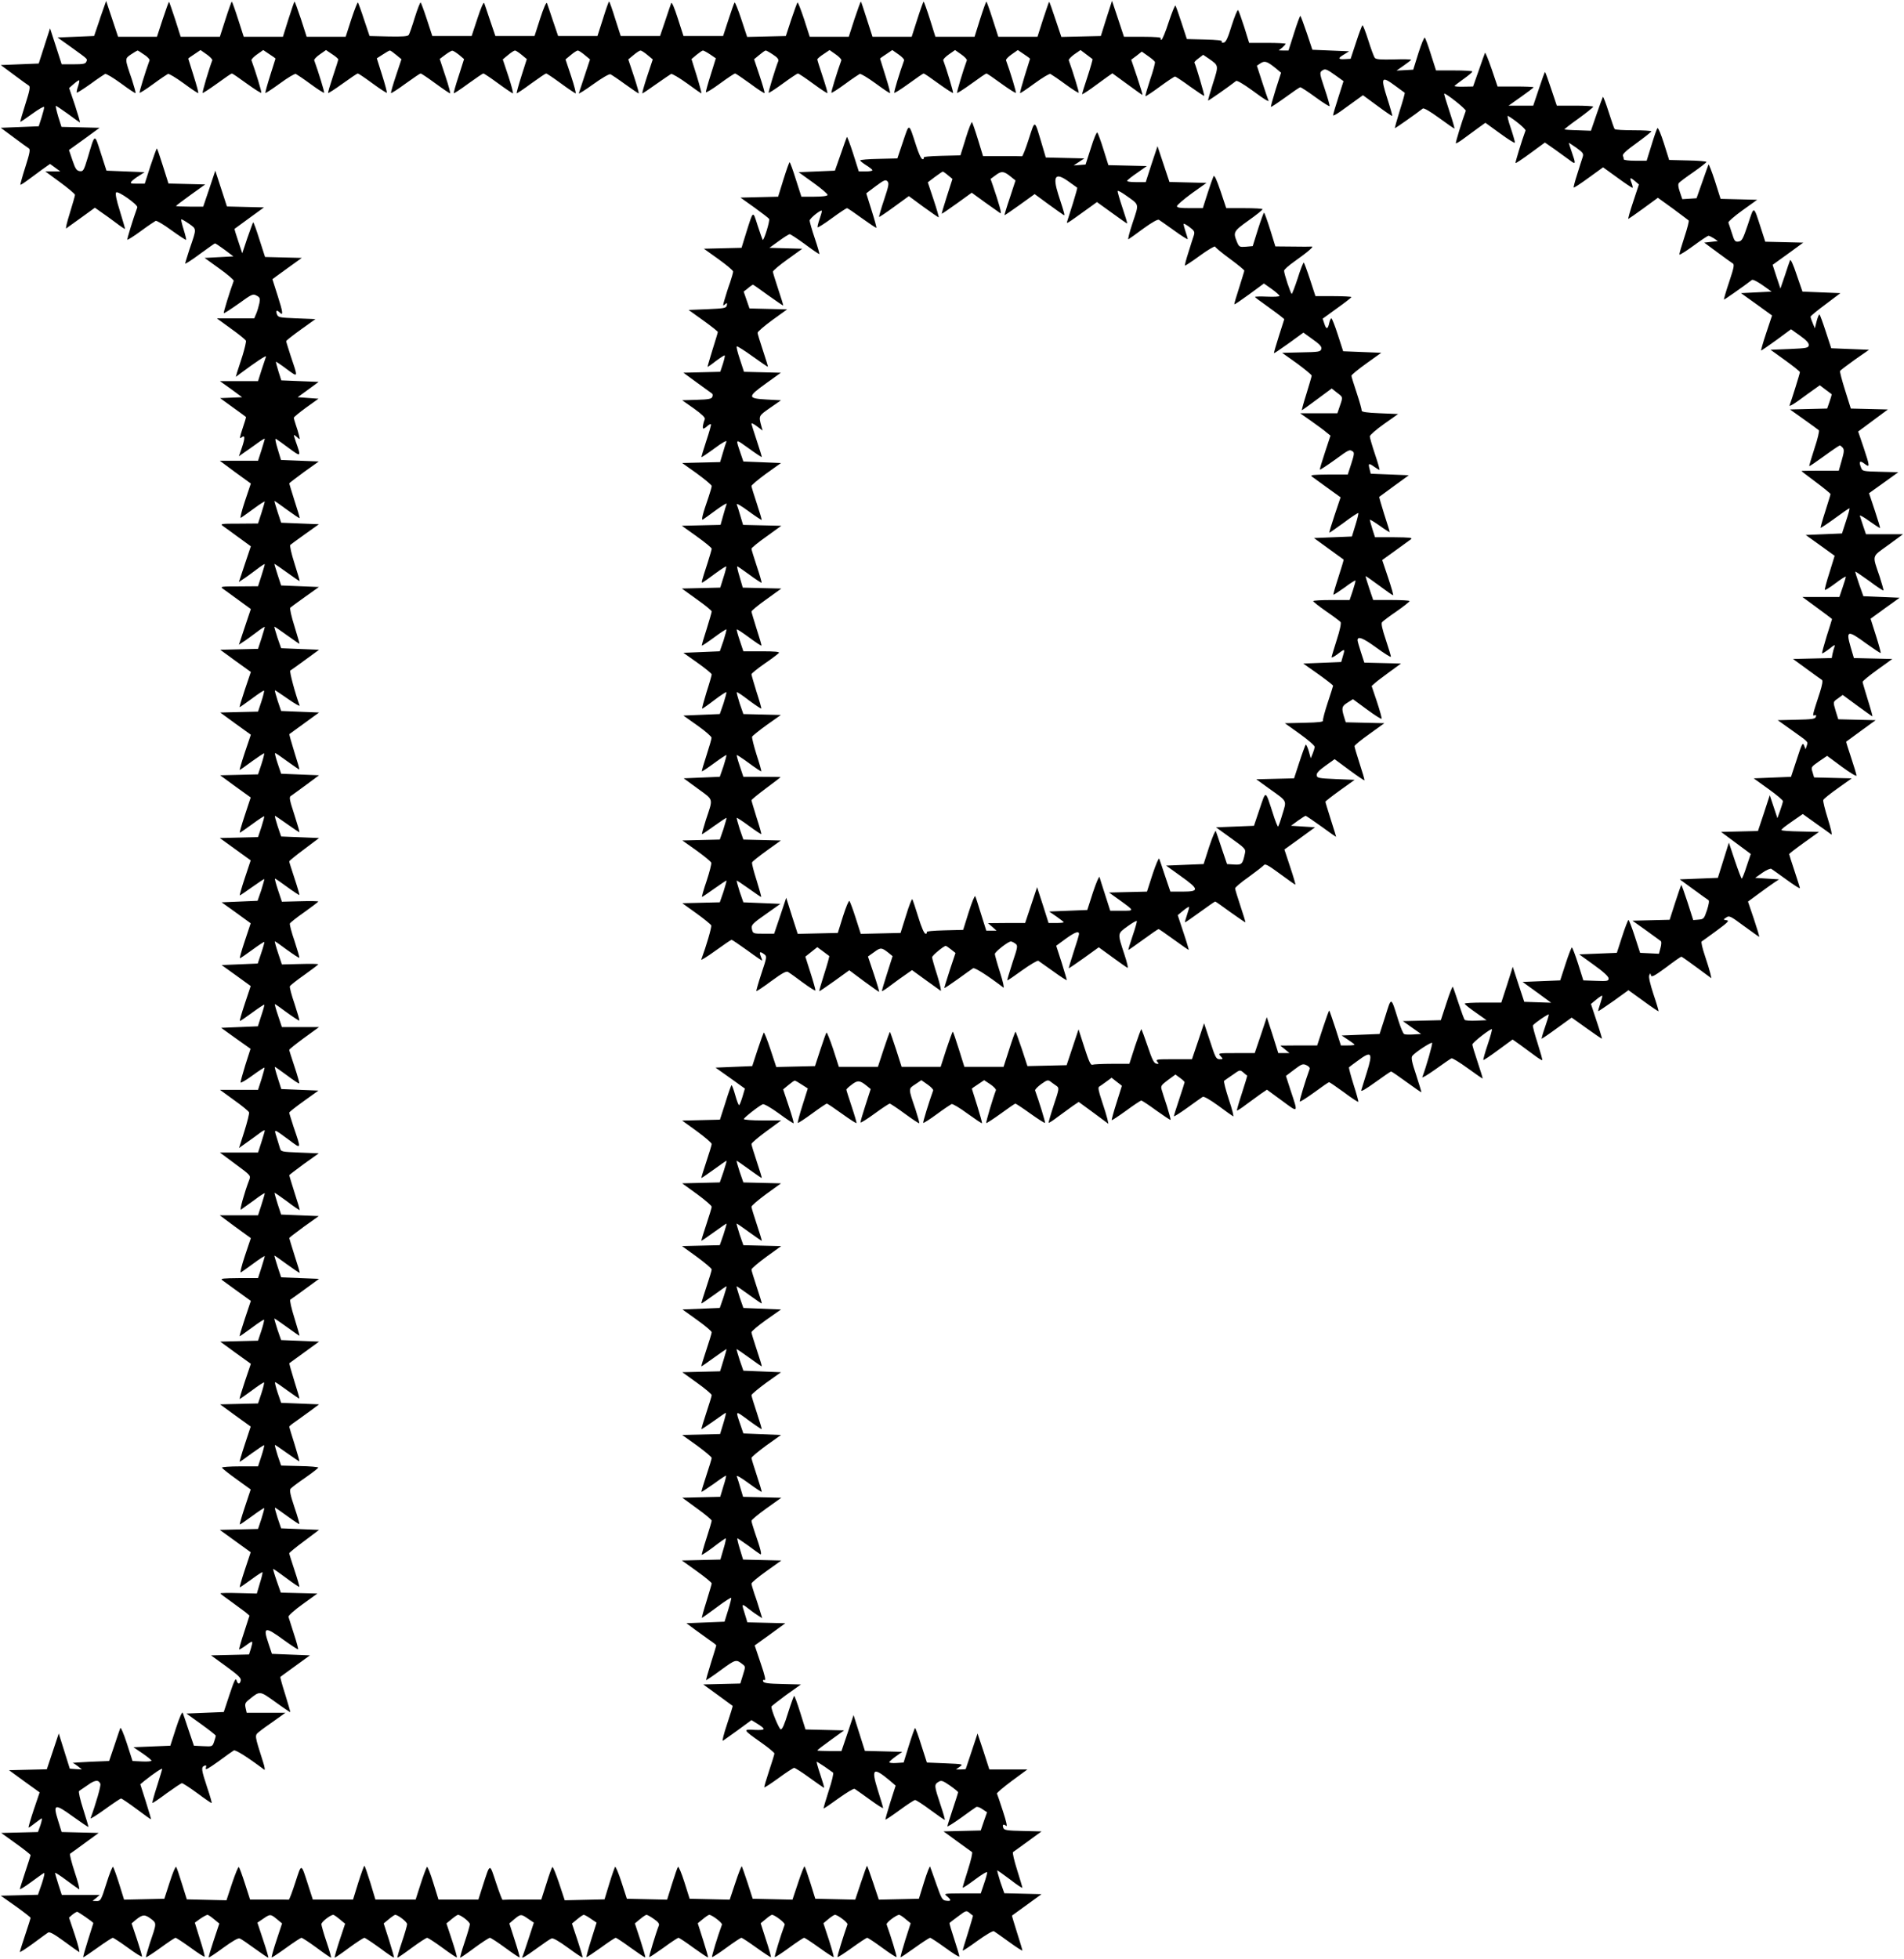
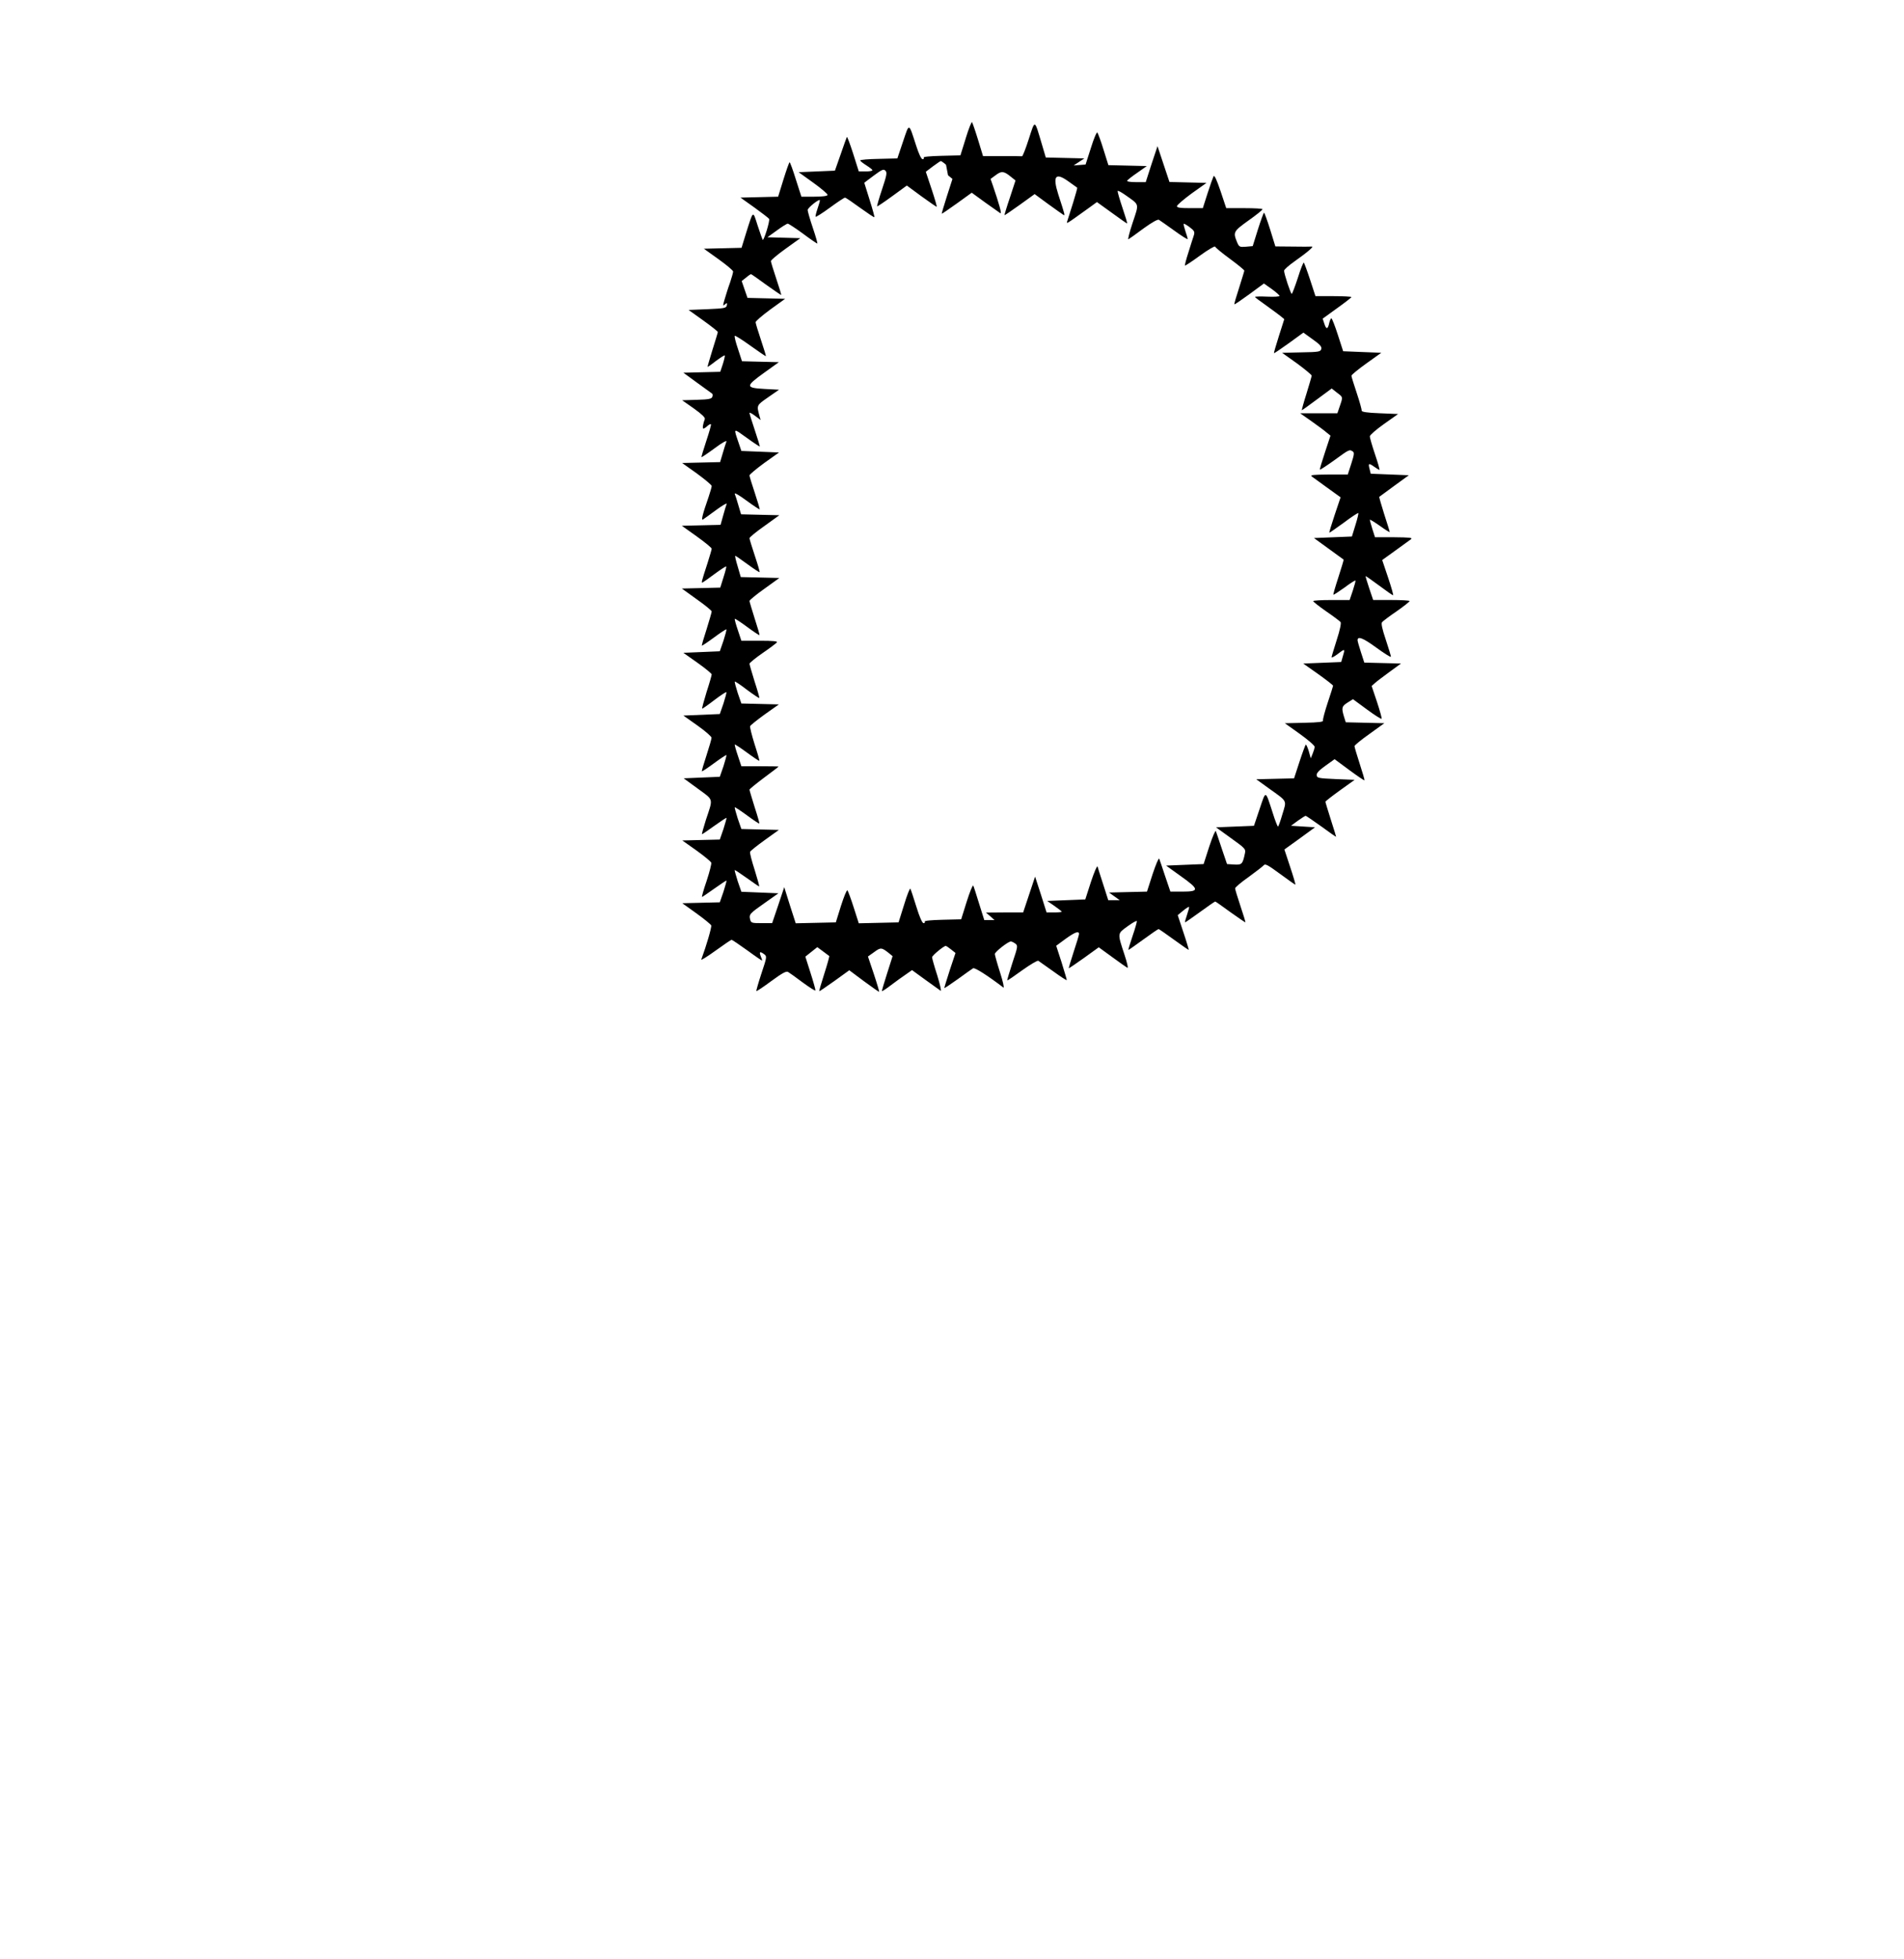
<svg xmlns="http://www.w3.org/2000/svg" version="1.0" width="1244pt" height="1280pt" viewBox="0 0 1244 1280" preserveAspectRatio="xMidYMid meet">
  <g transform="translate(0,1280) scale(0.1,-0.1)" fill="#000000" stroke="none">
-     <path d="M654 12680 l-39 -115 -119 -5 -120 -5 90 -64 c112 -81 106 -75 98 -94 -5 -14 -21 -17 -84 -17 l-77 0 -38 118 -38 117 -37 -115 -37 -115 -124 -5 -124 -5 85 -63 c47 -35 91 -67 98 -71 11 -6 7 -30 -22 -121 -20 -62 -35 -115 -33 -116 1 -1 36 22 77 52 41 30 76 50 78 45 2 -5 -6 -35 -16 -67 l-19 -59 -124 -5 -124 -5 85 -63 c47 -35 91 -67 98 -71 11 -6 7 -30 -22 -121 -20 -62 -34 -115 -33 -117 2 -2 24 12 48 30 24 18 67 49 95 70 l51 36 33 -24 34 -25 -49 0 -49 0 97 -71 c53 -39 97 -76 97 -82 0 -7 -16 -61 -34 -120 -19 -60 -29 -104 -23 -99 7 5 51 37 100 72 l87 63 41 -29 c23 -15 66 -47 97 -70 31 -24 58 -41 59 -40 1 1 -14 53 -33 115 -24 76 -32 117 -25 124 12 12 144 -81 138 -98 -27 -74 -68 -207 -65 -211 3 -2 43 23 89 57 46 34 90 63 96 66 7 3 54 -25 104 -62 50 -36 93 -64 95 -62 2 2 -5 32 -16 67 -11 35 -18 65 -16 67 2 2 24 -10 50 -28 52 -37 52 -28 4 -168 -15 -47 -28 -88 -28 -93 0 -4 43 23 95 62 52 38 97 70 100 70 3 0 32 -19 63 -42 l57 -43 -94 -5 -94 -5 97 -70 c53 -38 95 -74 93 -80 -27 -73 -68 -207 -65 -211 3 -2 46 26 97 62 87 63 94 66 117 53 22 -11 25 -18 19 -49 -4 -19 -13 -50 -20 -67 l-14 -33 -122 0 -122 0 92 -67 c51 -36 95 -72 98 -79 2 -7 -8 -50 -22 -96 -15 -45 -31 -96 -36 -111 l-8 -29 32 24 c99 74 170 121 165 108 -3 -8 -16 -48 -29 -87 l-23 -73 -124 0 -125 0 73 -52 72 -53 -72 -3 -72 -3 83 -60 c46 -33 84 -61 86 -63 2 -1 -8 -35 -22 -75 -18 -54 -21 -70 -10 -61 26 22 28 3 7 -60 l-21 -61 32 23 c18 12 56 39 85 60 28 21 52 35 52 32 0 -4 -10 -38 -22 -76 l-22 -68 -125 0 -125 0 101 -75 102 -74 -39 -116 c-21 -63 -33 -112 -27 -108 7 3 45 31 85 60 39 29 72 50 72 46 0 -3 -10 -37 -22 -75 l-22 -68 -125 -1 c-115 0 -124 -1 -105 -15 12 -8 58 -42 102 -74 l81 -59 -39 -116 -39 -117 27 18 c15 9 53 37 85 61 31 24 57 41 57 37 0 -4 -10 -38 -22 -76 l-22 -68 -125 -1 c-115 0 -124 -1 -105 -15 12 -8 58 -42 102 -74 l81 -59 -39 -116 -39 -117 27 18 c15 9 53 37 85 61 31 24 57 41 57 37 0 -4 -10 -38 -22 -76 l-22 -67 -124 -3 -123 -3 100 -73 100 -72 -39 -115 c-21 -63 -37 -115 -34 -115 2 0 38 25 80 56 41 31 77 54 79 52 3 -2 -5 -34 -17 -71 l-22 -66 -124 -3 -123 -3 100 -73 100 -72 -39 -115 c-21 -63 -36 -115 -34 -115 3 0 39 25 80 56 42 30 78 54 80 52 2 -2 -6 -34 -18 -71 l-22 -66 -124 -3 -124 -3 100 -73 100 -72 -38 -115 c-21 -63 -36 -115 -33 -115 3 0 39 25 80 55 42 31 77 54 79 52 2 -2 -6 -33 -18 -70 l-22 -66 -125 -3 -125 -3 101 -73 101 -73 -38 -114 c-21 -63 -36 -115 -33 -115 2 0 39 25 81 55 42 30 77 53 79 52 1 -2 -8 -35 -20 -73 l-24 -69 -117 -5 -118 -5 95 -68 95 -69 -38 -114 c-21 -63 -36 -114 -32 -114 4 0 40 25 81 55 41 30 76 53 78 51 2 -1 -7 -34 -20 -72 l-23 -69 -118 -5 -118 -5 95 -68 95 -69 -38 -114 c-21 -63 -36 -114 -32 -114 4 0 40 25 81 55 41 30 76 53 78 51 2 -1 -7 -34 -20 -72 l-22 -69 -120 -5 -120 -5 96 -69 96 -68 -34 -106 c-18 -58 -32 -110 -31 -114 2 -5 37 16 78 46 41 30 77 53 78 51 2 -2 -7 -35 -19 -74 l-23 -71 -125 0 -124 0 92 -67 c51 -36 95 -72 98 -80 3 -7 -11 -62 -30 -123 l-35 -110 52 37 c28 20 66 47 84 61 17 13 32 21 32 16 0 -4 -10 -38 -22 -76 l-22 -68 -125 0 -124 0 101 -75 c99 -73 101 -75 91 -102 -32 -83 -65 -202 -55 -196 6 4 44 31 84 60 39 30 72 51 72 47 0 -4 -10 -38 -22 -76 l-22 -68 -125 0 -125 0 101 -75 102 -74 -39 -116 c-21 -63 -33 -112 -27 -108 7 3 45 31 85 60 39 29 72 50 72 46 0 -3 -10 -37 -22 -75 l-22 -68 -125 0 c-101 -1 -123 -3 -110 -13 9 -7 55 -40 102 -74 l86 -62 -39 -116 c-21 -63 -37 -115 -34 -115 2 0 38 25 80 56 41 31 77 54 79 52 3 -2 -5 -34 -17 -71 l-22 -66 -124 -3 -123 -3 100 -73 100 -72 -39 -115 c-21 -63 -37 -115 -34 -115 2 0 38 25 80 56 41 31 77 54 79 52 3 -2 -5 -34 -17 -71 l-22 -66 -124 -3 -124 -3 100 -73 100 -72 -38 -115 c-21 -63 -36 -115 -34 -115 3 0 39 25 80 56 42 30 78 54 80 52 2 -2 -6 -34 -18 -71 l-22 -67 -118 0 c-65 0 -118 -4 -118 -8 0 -4 42 -38 94 -75 l94 -68 -38 -114 c-21 -63 -36 -115 -33 -115 3 0 39 25 80 55 42 31 77 54 79 52 2 -2 -6 -33 -18 -70 l-22 -66 -125 -3 -125 -3 101 -73 101 -73 -38 -114 c-21 -63 -36 -115 -33 -115 3 0 37 23 75 51 38 28 71 50 73 47 2 -2 -5 -34 -17 -71 l-20 -68 -119 3 c-66 2 -119 1 -119 -2 0 -3 31 -26 68 -52 37 -27 79 -58 95 -70 l27 -23 -35 -109 c-20 -59 -34 -110 -32 -112 2 -2 22 10 45 27 46 34 47 33 31 -22 l-12 -38 -124 -3 -124 -3 99 -72 c81 -59 99 -77 95 -93 -7 -26 -19 -25 -28 3 -5 17 -15 -3 -45 -93 l-38 -115 -122 -5 -122 -5 96 -69 c53 -38 96 -72 96 -76 0 -4 -5 -21 -11 -39 -11 -32 -12 -32 -72 -29 l-60 3 -34 100 c-18 55 -36 107 -39 115 -4 9 -22 -32 -44 -100 l-37 -115 -121 -5 -120 -5 59 -40 c32 -22 59 -44 59 -48 0 -4 -28 -7 -62 -5 l-62 3 -37 115 c-21 65 -40 108 -43 100 -3 -8 -21 -60 -39 -115 l-34 -100 -124 -5 c-68 -3 -119 -7 -114 -8 6 -1 21 -11 35 -22 l25 -20 -39 2 -40 3 -36 115 -36 115 -39 -117 -39 -117 -124 -3 -123 -3 100 -73 100 -72 -39 -115 c-21 -63 -36 -115 -33 -115 3 0 22 13 43 30 21 16 40 30 43 30 3 0 -1 -20 -9 -45 l-16 -44 -120 -3 -120 -3 96 -69 c53 -38 96 -72 96 -76 0 -3 -16 -53 -35 -110 -19 -57 -35 -108 -35 -112 0 -4 33 16 72 45 40 29 78 57 85 60 7 4 1 -24 -13 -67 l-26 -75 -121 -3 -122 -3 98 -69 c53 -38 97 -72 97 -76 0 -3 -16 -53 -35 -110 -19 -57 -35 -108 -35 -112 0 -5 38 20 85 54 47 35 91 67 99 72 10 7 39 -9 102 -55 49 -36 94 -68 101 -72 6 -4 -6 45 -27 109 l-39 116 22 19 c12 10 26 18 31 19 7 0 106 -68 106 -74 0 -1 -16 -51 -35 -111 -19 -60 -33 -110 -31 -112 1 -2 43 26 93 62 50 36 95 65 100 65 5 0 49 -29 99 -65 49 -36 90 -62 92 -57 1 4 -14 54 -33 112 l-35 104 27 23 c44 36 59 37 98 8 40 -31 40 -26 -7 -164 -15 -47 -26 -86 -24 -88 2 -2 44 25 94 61 49 36 94 66 99 66 5 0 49 -29 99 -65 49 -36 90 -62 91 -58 2 5 -12 56 -31 115 l-33 107 36 26 c21 14 41 25 47 25 5 0 24 -13 43 -29 l34 -28 -36 -108 c-20 -60 -35 -110 -33 -113 3 -2 45 26 95 63 58 42 97 65 107 61 9 -3 53 -33 98 -66 46 -33 85 -60 89 -60 3 0 -12 51 -33 114 l-38 115 37 25 c46 32 49 32 90 -2 l34 -28 -36 -109 c-20 -60 -34 -111 -32 -113 2 -2 44 26 94 62 50 36 95 66 101 66 5 0 50 -29 99 -65 48 -36 91 -65 94 -65 3 0 -10 46 -29 102 -19 56 -34 109 -34 117 0 15 59 61 78 61 4 0 23 -13 42 -29 l35 -29 -37 -111 c-20 -61 -34 -111 -31 -111 3 0 46 29 94 65 49 36 94 65 100 65 5 0 50 -30 100 -66 49 -37 91 -65 93 -63 2 2 -13 53 -32 114 l-35 109 34 28 c18 15 37 28 41 28 19 0 78 -46 78 -61 0 -8 -15 -61 -34 -117 -19 -56 -32 -102 -29 -102 3 0 46 29 94 65 49 36 94 65 100 65 6 0 52 -30 101 -66 49 -36 91 -64 93 -62 2 2 -12 53 -32 113 l-36 109 34 28 c18 15 37 28 41 28 19 0 78 -46 78 -61 0 -8 -15 -61 -34 -117 -19 -56 -32 -102 -29 -102 3 0 46 29 94 65 49 36 94 65 100 65 6 0 52 -30 101 -66 49 -36 91 -64 93 -62 2 2 -12 52 -32 113 l-35 109 33 28 c41 34 44 34 90 2 l37 -25 -35 -107 c-19 -59 -37 -110 -39 -114 -12 -19 15 -4 92 52 45 33 89 63 98 66 10 4 49 -19 107 -61 50 -37 92 -65 95 -63 2 3 -13 53 -33 113 l-36 108 34 28 c19 16 38 29 43 29 6 0 27 -12 47 -26 l37 -25 -35 -111 c-19 -60 -33 -112 -31 -114 2 -2 44 26 93 61 49 36 93 65 98 65 5 0 50 -30 99 -66 50 -36 92 -64 94 -62 2 3 -13 53 -32 113 l-36 109 34 28 c18 15 37 28 42 28 6 0 27 -12 48 -27 27 -18 37 -31 33 -42 -19 -48 -66 -203 -63 -207 2 -2 44 26 93 61 49 36 93 65 98 65 5 0 50 -30 99 -66 50 -36 92 -64 94 -62 2 2 -13 53 -32 113 l-35 110 33 27 c18 15 37 28 42 28 18 0 87 -53 83 -64 -27 -72 -68 -208 -65 -212 3 -2 45 25 94 61 49 36 93 65 98 65 5 0 49 -29 99 -65 50 -36 92 -63 94 -62 2 2 -12 53 -32 113 l-35 109 33 27 c17 15 36 28 41 28 18 0 87 -53 83 -64 -27 -72 -68 -208 -65 -212 3 -2 45 25 94 61 49 36 93 65 98 65 5 0 49 -29 99 -65 50 -36 92 -63 94 -61 2 2 -12 53 -31 112 l-36 109 32 27 c18 15 38 28 43 28 19 0 87 -52 82 -63 -26 -73 -68 -209 -65 -213 3 -2 45 25 95 61 50 36 94 65 99 65 5 0 49 -29 98 -65 49 -36 91 -63 94 -61 3 4 -39 141 -65 213 -5 11 63 63 82 63 5 0 25 -13 42 -28 l33 -27 -35 -109 c-19 -61 -33 -111 -31 -113 1 -2 43 26 93 62 50 36 95 65 100 65 5 0 49 -29 99 -65 49 -36 90 -62 92 -57 1 4 -14 54 -33 112 -19 57 -33 105 -31 107 2 2 27 22 56 43 52 39 54 39 74 23 12 -10 22 -18 23 -18 1 -1 -13 -50 -32 -111 -19 -60 -35 -112 -35 -117 0 -4 43 24 96 63 53 38 101 67 108 63 6 -3 50 -35 99 -70 48 -35 87 -60 87 -56 0 5 -16 57 -35 117 -19 60 -34 110 -33 111 2 1 46 33 98 71 l95 69 -122 3 -121 3 -26 74 c-13 41 -22 75 -20 75 3 0 41 -27 85 -60 43 -34 79 -57 79 -53 0 4 -16 57 -35 118 -19 60 -31 112 -26 115 4 3 48 34 97 70 l89 65 -122 3 c-100 2 -122 5 -127 19 -9 22 0 29 18 14 9 -8 2 26 -21 96 -19 59 -37 111 -39 115 -3 4 41 41 97 83 l102 75 -124 0 -125 0 -38 118 -39 117 -38 -115 c-21 -63 -39 -116 -39 -117 0 -2 -15 -3 -32 -3 l-32 0 24 17 c25 18 23 18 -95 23 l-119 5 -36 112 c-19 62 -38 113 -41 113 -3 0 -21 -51 -40 -112 l-35 -113 -47 -3 c-26 -2 -47 1 -47 5 1 4 20 22 43 38 l42 30 -122 3 -122 3 -37 117 -37 117 -39 -117 -40 -118 -79 0 c-43 0 -79 2 -79 4 0 3 39 33 88 68 l87 63 -126 3 -126 3 -34 109 c-19 61 -37 110 -40 110 -3 0 -21 -50 -40 -110 -24 -78 -38 -110 -48 -108 -11 2 -61 123 -61 148 0 3 43 37 96 76 l97 69 -121 3 c-93 2 -121 6 -126 17 -3 9 0 12 9 9 10 -4 3 29 -25 110 l-39 116 100 72 100 73 -124 3 -124 3 -16 53 c-23 71 -22 72 21 38 20 -16 49 -37 64 -46 l28 -18 -15 49 c-8 26 -23 75 -35 107 -11 33 -20 64 -20 70 0 7 44 43 97 81 l98 70 -125 3 -125 3 -21 69 c-12 39 -19 70 -16 70 2 0 34 -22 71 -48 36 -27 71 -52 78 -56 13 -7 3 33 -37 148 -11 33 -20 64 -20 70 0 7 44 43 97 81 l98 70 -125 3 -125 3 -17 57 c-9 32 -20 66 -24 76 -4 11 27 -7 76 -43 46 -34 85 -59 87 -58 1 2 -13 50 -32 107 -19 57 -35 109 -35 115 0 6 43 42 96 81 l97 69 -123 5 -123 5 -17 50 c-36 105 -39 102 51 36 45 -33 84 -59 86 -58 1 2 -13 50 -32 107 -19 57 -35 109 -35 115 0 6 43 42 96 81 l97 69 -123 5 -123 5 -24 69 c-12 38 -22 71 -20 72 1 1 38 -24 82 -56 44 -32 81 -58 82 -56 2 1 -13 49 -32 106 -19 57 -35 109 -35 116 0 7 43 43 96 81 l97 68 -123 5 -123 5 -24 69 c-12 38 -22 71 -20 72 1 2 38 -24 82 -56 44 -32 81 -57 82 -56 2 1 -13 49 -32 106 -19 57 -35 109 -35 116 0 7 44 44 97 83 l97 70 -124 3 -123 3 -24 69 c-12 38 -22 71 -20 72 1 2 38 -24 82 -56 44 -32 81 -57 82 -56 2 1 -13 49 -32 106 -19 57 -35 109 -35 116 0 7 43 44 96 83 l97 70 -123 3 -123 3 -24 69 c-12 38 -22 71 -20 72 1 2 38 -24 82 -56 44 -32 81 -57 82 -56 2 1 -13 49 -32 106 -19 57 -35 109 -35 116 0 7 44 44 97 83 l97 71 -122 0 c-67 0 -122 4 -122 9 0 9 101 88 124 97 8 3 54 -23 106 -61 50 -37 93 -65 95 -63 3 2 -12 53 -32 113 l-36 108 34 28 c19 16 37 29 42 29 4 0 25 -12 46 -26 l39 -25 -35 -111 c-19 -60 -33 -112 -30 -114 2 -2 44 25 93 61 49 36 92 65 96 65 5 0 49 -30 99 -66 50 -36 93 -64 95 -61 2 2 -12 50 -31 107 -19 57 -35 107 -35 111 0 4 16 19 35 33 38 30 54 28 97 -7 l27 -22 -34 -105 c-19 -58 -34 -109 -32 -113 1 -4 43 22 92 58 49 36 94 65 98 65 5 0 50 -30 99 -66 49 -36 91 -64 94 -62 2 3 -9 42 -24 89 -48 141 -48 135 -2 165 l40 27 40 -28 c23 -16 39 -33 37 -39 -27 -74 -68 -208 -65 -212 3 -2 43 23 89 57 46 34 90 63 96 66 7 3 54 -25 104 -62 50 -36 93 -65 95 -63 2 2 -12 53 -31 114 -19 60 -35 110 -35 111 0 2 18 15 40 29 l40 27 41 -27 c22 -15 39 -33 36 -39 -20 -52 -67 -210 -63 -214 2 -2 44 25 94 61 49 36 93 66 96 66 4 0 48 -29 98 -65 50 -36 93 -63 96 -61 3 4 -38 138 -65 212 -2 5 16 24 39 41 40 28 45 30 63 16 11 -8 28 -21 39 -28 17 -13 17 -18 -19 -125 -20 -61 -35 -113 -33 -115 2 -2 29 15 60 39 31 23 74 54 96 70 l40 27 97 -71 97 -72 -7 33 c-4 17 -20 70 -36 117 -22 66 -26 88 -17 93 7 4 28 19 47 33 l34 25 33 -26 c19 -14 34 -26 34 -27 0 -1 -16 -51 -35 -111 -19 -60 -33 -111 -31 -113 2 -2 44 26 94 62 49 36 94 66 99 66 5 0 49 -29 98 -65 49 -35 91 -63 93 -61 2 2 -9 42 -23 88 -15 45 -31 95 -35 109 -7 24 -3 30 41 63 l49 36 30 -22 c17 -12 30 -25 30 -28 0 -3 -16 -53 -35 -110 -19 -57 -35 -108 -35 -112 0 -5 39 20 88 55 48 35 93 67 100 71 7 5 46 -17 100 -56 48 -36 92 -67 99 -71 6 -4 -6 45 -28 110 -21 64 -35 119 -31 122 4 3 29 21 56 39 46 33 48 34 69 16 12 -11 24 -20 26 -21 1 -1 -14 -52 -34 -113 -20 -61 -35 -113 -33 -115 2 -2 29 15 60 39 31 23 74 54 96 70 l40 27 97 -71 c111 -82 108 -86 57 68 l-30 93 54 41 c49 37 57 40 80 29 14 -6 24 -17 21 -24 -28 -77 -68 -209 -64 -213 3 -3 45 24 95 60 49 36 92 66 96 66 4 0 47 -30 97 -66 49 -37 92 -65 94 -62 2 2 -12 53 -31 112 -19 60 -32 111 -30 113 2 2 27 22 57 43 91 68 101 55 59 -77 -17 -54 -33 -106 -36 -116 -4 -12 30 8 91 52 54 39 101 71 104 71 4 0 49 -31 101 -69 52 -38 96 -68 97 -67 1 1 -14 52 -34 113 -29 86 -34 114 -25 125 19 24 122 91 129 85 5 -5 -39 -159 -64 -224 -3 -8 35 15 86 51 51 37 98 69 105 72 6 2 54 -27 106 -65 52 -38 96 -68 97 -67 2 1 -13 49 -32 106 -19 57 -35 109 -35 116 0 13 121 107 128 100 2 -3 -10 -48 -28 -101 -18 -53 -30 -98 -28 -100 2 -2 46 27 97 65 l94 69 51 -36 c28 -21 71 -52 95 -70 24 -18 46 -31 48 -29 2 2 -12 52 -31 112 -19 59 -33 111 -30 115 8 14 104 79 104 71 0 -5 -11 -42 -25 -82 -14 -40 -24 -75 -22 -76 1 -1 46 29 99 68 l97 70 98 -70 c54 -39 99 -69 100 -68 1 1 -14 53 -35 115 l-37 112 35 29 c19 16 37 27 39 25 2 -2 -4 -25 -13 -51 -9 -26 -15 -49 -13 -50 1 -1 46 29 100 67 l97 70 97 -70 c53 -39 98 -69 100 -68 1 2 -13 52 -33 110 -22 67 -33 114 -28 125 7 16 7 16 11 0 4 -14 23 -4 99 52 51 39 96 70 100 70 3 0 48 -32 101 -71 l95 -70 -7 32 c-4 17 -20 70 -36 117 -16 47 -25 88 -21 91 5 3 49 35 98 71 75 55 85 66 65 68 -23 4 -23 4 -2 18 19 14 27 10 116 -56 52 -38 97 -70 99 -70 3 0 -13 52 -34 115 l-39 115 72 53 c40 29 85 62 102 73 l29 19 -78 5 -78 5 47 33 c25 18 52 29 58 26 7 -4 51 -36 100 -71 48 -35 87 -60 87 -55 0 4 -16 55 -35 112 -19 57 -35 107 -35 110 0 3 44 37 97 75 l98 70 -123 3 c-67 1 -122 5 -122 9 0 7 15 19 87 69 l52 36 88 -63 c48 -34 93 -66 99 -71 7 -5 -4 41 -23 102 -19 61 -33 116 -30 124 3 7 46 42 96 77 l90 64 -123 3 -123 3 -10 34 c-11 34 -10 34 42 71 l53 36 96 -71 c53 -39 96 -65 96 -58 0 7 -16 60 -35 117 -19 57 -34 104 -32 105 1 1 45 33 97 71 l95 69 -122 3 -122 3 -16 51 c-19 66 -20 61 15 86 l30 22 95 -70 c52 -38 97 -70 99 -70 2 0 -11 48 -30 108 -18 59 -34 112 -34 117 0 6 44 42 97 80 l97 70 -126 3 -125 3 -21 71 c-32 111 -21 114 103 23 49 -35 91 -63 93 -61 2 2 -12 54 -31 114 l-35 110 95 69 95 68 -119 5 -118 5 -28 79 c-15 43 -26 80 -25 82 2 1 43 -27 92 -62 48 -36 90 -64 92 -61 2 2 -9 41 -24 88 -50 148 -55 128 55 208 l97 71 -121 0 -121 0 -18 53 c-9 28 -19 59 -22 67 -3 8 24 -7 60 -33 37 -26 69 -47 72 -47 2 0 -13 51 -34 114 l-38 114 95 68 96 69 -117 3 c-116 3 -117 3 -127 29 -15 39 -7 47 24 23 36 -28 35 -18 -7 108 l-35 103 97 72 97 72 -121 3 -121 3 -37 118 c-21 66 -36 123 -33 128 3 5 47 38 97 74 l92 64 -124 5 -123 5 -35 107 c-19 59 -38 110 -41 113 -4 3 -12 -16 -19 -42 l-12 -48 -14 34 c-8 18 -14 37 -14 42 0 5 44 41 98 81 l97 73 -124 5 -124 5 -38 110 c-21 64 -39 104 -43 95 -3 -8 -19 -53 -34 -100 l-29 -85 -26 78 -25 77 100 72 100 73 -124 3 -124 3 -28 87 c-50 154 -44 151 -85 27 -33 -98 -40 -110 -62 -113 -22 -3 -27 3 -43 55 -10 32 -21 63 -23 69 -2 6 39 42 92 80 l96 69 -119 3 -120 3 -37 117 c-21 64 -40 113 -42 107 -2 -5 -21 -57 -41 -115 l-37 -105 -46 -3 -47 -3 -16 47 c-11 32 -13 51 -6 59 6 7 48 39 95 71 46 32 84 62 85 66 0 4 -55 9 -122 10 l-122 3 -34 108 c-19 60 -38 105 -42 100 -5 -4 -22 -54 -39 -110 l-32 -103 -74 0 c-41 0 -75 4 -75 9 0 5 -3 16 -6 24 -4 10 24 36 90 83 52 38 95 72 96 76 0 4 -52 7 -116 7 -64 0 -120 3 -124 8 -4 4 -21 55 -39 111 -18 57 -35 102 -38 99 -2 -3 -21 -54 -41 -113 l-37 -108 -85 3 c-47 1 -86 4 -88 6 -2 1 40 34 92 71 52 38 95 72 96 77 0 4 -54 7 -119 7 l-119 0 -37 110 c-20 61 -38 110 -40 110 -2 0 -20 -49 -40 -110 l-37 -110 -80 0 -81 0 82 58 c44 31 81 59 81 62 0 3 -53 5 -117 5 l-118 0 -39 115 c-22 63 -41 110 -43 105 -3 -6 -21 -57 -41 -115 l-37 -105 -62 -1 c-35 -1 -61 1 -59 5 2 3 29 24 60 46 31 22 56 43 56 48 0 4 -53 7 -119 7 l-118 0 -33 103 c-17 56 -36 106 -40 111 -5 4 -23 -41 -42 -100 l-34 -109 -54 -3 -55 -3 47 33 c26 18 48 35 48 38 0 3 -51 4 -113 2 -85 -2 -116 0 -124 10 -6 7 -25 59 -43 116 -18 57 -35 100 -38 97 -4 -4 -23 -54 -42 -113 l-35 -106 -37 -2 c-47 -3 -48 6 -5 31 l32 20 -120 5 -120 5 -36 108 c-20 59 -39 110 -42 113 -3 3 -21 -47 -41 -110 l-37 -116 -32 0 -32 1 23 18 c12 11 22 22 22 25 0 3 -54 6 -119 6 l-119 0 -32 103 c-18 56 -36 106 -40 111 -5 4 -23 -41 -42 -100 -25 -82 -38 -110 -52 -112 -11 -3 -16 0 -12 7 5 7 -31 11 -111 13 l-118 3 -35 107 c-19 59 -37 109 -40 112 -3 3 -23 -46 -44 -109 -20 -63 -42 -115 -47 -115 -6 0 -7 5 -4 10 4 6 -38 10 -117 10 l-124 0 -39 118 -39 117 -37 -115 -36 -115 -129 -3 -129 -3 -39 116 c-21 64 -39 115 -41 113 -2 -2 -20 -54 -40 -115 l-36 -113 -128 0 -128 0 -37 115 c-20 63 -39 115 -41 115 -2 0 -21 -52 -41 -115 l-36 -115 -128 0 -128 0 -36 115 c-20 63 -39 115 -41 115 -2 0 -21 -52 -41 -115 l-37 -115 -128 0 -128 0 -37 115 c-20 63 -37 115 -39 115 -2 0 -21 -52 -42 -115 l-37 -115 -128 0 -127 0 -37 115 c-21 63 -40 112 -43 109 -3 -3 -21 -53 -41 -112 l-35 -107 -127 -3 -126 -3 -38 115 c-21 64 -41 113 -44 110 -3 -3 -21 -53 -40 -112 l-35 -107 -130 0 -129 0 -37 115 c-21 66 -39 109 -43 100 -3 -8 -21 -60 -39 -115 l-34 -100 -128 0 -129 0 -36 112 c-19 62 -37 113 -40 113 -3 0 -21 -51 -40 -113 l-36 -112 -129 0 -128 0 -34 100 c-18 55 -36 107 -39 115 -4 9 -22 -32 -44 -100 l-37 -115 -128 0 -128 0 -34 100 c-18 55 -36 107 -39 115 -4 9 -22 -32 -44 -100 l-38 -115 -128 0 -129 0 -35 107 c-19 59 -38 109 -41 112 -3 3 -20 -40 -38 -97 -17 -56 -35 -108 -40 -115 -6 -9 -40 -12 -132 -10 l-124 3 -36 107 c-19 59 -38 110 -40 112 -3 3 -22 -46 -43 -109 l-37 -115 -127 0 -128 0 -37 115 c-21 63 -40 115 -42 115 -2 0 -20 -52 -40 -115 l-36 -115 -128 0 -128 0 -37 115 c-20 63 -39 115 -41 115 -2 0 -21 -52 -41 -115 l-37 -115 -128 0 -128 0 -36 113 c-20 61 -38 113 -40 115 -2 2 -20 -49 -41 -112 l-38 -116 -127 0 -127 0 -39 117 -39 117 -40 -114z m288 -237 c22 -14 37 -31 35 -37 -27 -74 -68 -208 -65 -212 3 -2 43 23 89 57 46 34 90 63 96 66 7 3 53 -25 104 -62 50 -37 92 -65 94 -63 3 2 -11 53 -30 113 -19 60 -35 111 -35 112 0 2 18 15 40 29 l40 27 40 -28 c23 -16 39 -33 37 -39 -20 -51 -67 -209 -63 -213 2 -2 44 25 94 61 49 36 93 66 97 66 4 0 48 -30 97 -66 50 -36 92 -63 95 -60 4 4 -35 133 -64 212 -2 6 14 23 37 39 l40 28 40 -27 c22 -14 40 -27 40 -29 0 -1 -16 -51 -35 -111 -19 -60 -33 -111 -31 -113 2 -3 45 26 95 62 50 37 97 65 104 62 6 -3 50 -32 96 -66 46 -34 86 -59 89 -57 3 4 -38 138 -65 212 -2 6 14 23 37 39 l40 28 40 -27 c22 -14 40 -30 40 -34 0 -5 -16 -55 -35 -112 -19 -57 -33 -105 -31 -107 2 -3 45 25 95 61 50 36 94 66 99 66 4 0 47 -29 96 -65 49 -36 91 -63 93 -61 3 2 -11 54 -30 114 l-35 111 39 25 c21 14 42 26 46 26 5 0 23 -13 42 -29 l34 -28 -36 -108 c-20 -60 -35 -111 -32 -113 2 -2 45 25 95 62 50 36 94 66 98 66 5 0 48 -29 97 -65 49 -36 92 -65 96 -65 3 0 -10 51 -31 113 l-37 112 36 27 c20 15 41 27 46 27 6 0 25 -12 44 -27 l33 -28 -35 -110 c-20 -60 -34 -111 -32 -113 2 -2 45 26 95 63 50 36 94 66 98 66 5 0 48 -29 97 -65 49 -36 93 -65 96 -65 4 0 -9 50 -29 111 l-37 111 35 29 c19 16 39 29 45 29 5 0 25 -13 43 -28 l34 -28 -35 -110 c-19 -60 -33 -111 -31 -113 2 -2 44 26 94 63 50 36 94 66 98 66 5 0 48 -29 97 -65 49 -36 93 -65 96 -65 4 0 -9 50 -29 111 l-37 111 35 29 c19 16 39 29 45 29 6 0 26 -13 45 -29 l35 -29 -34 -103 c-19 -57 -36 -110 -39 -118 -3 -7 39 19 93 58 55 40 105 69 113 66 7 -3 51 -32 96 -65 46 -33 85 -60 89 -60 3 0 -11 50 -31 111 l-37 111 35 29 c19 16 39 29 45 29 6 0 26 -13 45 -29 l35 -29 -37 -111 c-20 -61 -34 -111 -31 -111 3 0 44 27 91 61 47 33 91 63 97 66 7 2 53 -25 103 -61 49 -36 92 -66 95 -66 2 0 -11 50 -30 112 l-35 112 33 28 c19 15 37 28 42 28 4 0 25 -11 46 -25 l38 -26 -33 -106 c-19 -59 -33 -111 -32 -115 2 -5 44 21 93 57 49 36 93 65 98 65 4 0 48 -30 98 -66 49 -37 92 -64 94 -62 3 2 -12 53 -32 113 l-36 108 34 28 c19 16 37 29 42 29 4 0 26 -12 48 -27 28 -18 38 -31 34 -42 -20 -50 -66 -203 -63 -207 3 -2 45 25 94 61 49 36 93 65 97 65 5 0 50 -30 99 -66 49 -36 91 -64 94 -62 2 3 -12 51 -31 108 -19 57 -35 107 -35 112 0 4 18 20 40 34 l40 27 40 -28 c23 -16 39 -33 37 -39 -27 -74 -68 -208 -65 -212 3 -2 43 23 89 57 46 34 90 63 96 66 7 3 53 -25 104 -62 50 -37 92 -65 94 -63 3 2 -11 53 -30 113 -19 60 -35 111 -35 112 0 2 18 15 40 29 l40 27 40 -28 c23 -16 39 -33 37 -39 -29 -79 -68 -208 -64 -212 3 -3 45 24 95 60 49 36 93 66 97 66 4 0 48 -30 97 -66 50 -36 92 -63 95 -61 3 4 -41 152 -64 213 -2 6 14 23 37 39 l40 28 40 -28 c23 -16 39 -33 37 -39 -23 -61 -67 -209 -64 -213 3 -2 45 25 95 61 49 36 93 66 97 66 4 0 48 -30 97 -66 50 -36 92 -63 95 -60 4 4 -35 133 -64 212 -2 6 14 23 37 39 l40 28 40 -27 c22 -14 40 -28 40 -30 0 -1 -16 -52 -35 -112 -18 -59 -32 -110 -30 -112 2 -2 44 26 94 63 51 37 97 65 104 62 6 -3 50 -32 96 -66 46 -34 86 -59 89 -57 3 4 -38 138 -65 212 -2 6 14 23 36 39 l41 28 37 -28 c21 -16 40 -30 41 -31 2 -1 -12 -52 -32 -113 -20 -60 -36 -112 -36 -116 0 -3 28 14 63 39 34 25 78 57 99 72 l36 25 96 -70 c53 -39 98 -71 100 -71 3 0 -13 52 -34 115 l-39 115 35 26 34 27 41 -29 c23 -16 43 -33 45 -39 2 -5 -11 -57 -31 -114 -19 -58 -33 -106 -31 -109 3 -2 45 26 94 62 49 36 94 66 99 66 5 0 49 -29 98 -65 49 -35 91 -63 93 -61 3 4 -55 201 -64 217 -2 3 10 16 27 28 l30 23 40 -27 c62 -44 62 -41 24 -160 -19 -60 -33 -110 -32 -112 3 -2 133 89 183 128 6 5 47 -19 105 -61 86 -64 118 -82 105 -62 -2 4 -20 56 -39 115 l-35 108 24 16 c28 18 44 12 102 -35 l32 -27 -35 -109 c-19 -61 -33 -112 -31 -114 2 -2 44 26 94 62 49 36 93 66 98 66 5 0 50 -29 99 -65 49 -36 91 -62 92 -58 2 5 -13 56 -32 113 -33 98 -34 106 -18 118 21 15 28 13 91 -32 l50 -36 -34 -107 c-19 -58 -34 -110 -34 -116 0 -5 21 6 48 25 26 19 70 51 97 70 l50 36 94 -69 c51 -38 95 -68 97 -66 2 2 -12 52 -31 111 -46 144 -40 153 53 84 31 -23 59 -43 60 -44 2 -1 -12 -53 -32 -115 -19 -62 -34 -115 -32 -116 2 -2 136 92 182 128 7 5 47 -18 106 -61 53 -39 98 -70 101 -70 2 0 -12 51 -33 113 -20 61 -36 113 -34 115 6 8 145 -102 141 -112 -27 -73 -68 -208 -65 -212 3 -2 25 11 49 29 24 18 67 49 94 69 l50 36 95 -69 c52 -38 96 -66 98 -61 1 4 -11 47 -27 95 -17 48 -25 84 -18 80 49 -29 118 -87 114 -96 -26 -71 -68 -209 -65 -212 2 -3 46 27 98 65 l94 69 66 -46 c36 -26 80 -58 98 -71 38 -29 39 -24 12 53 -11 32 -20 60 -20 62 0 1 22 -13 49 -32 45 -33 49 -38 41 -63 -5 -15 -21 -64 -35 -110 -15 -46 -25 -85 -23 -87 2 -3 46 26 98 64 l94 68 94 -68 c52 -38 97 -68 99 -66 2 3 -1 17 -7 32 -14 36 -10 39 22 12 l26 -22 -37 -112 c-21 -62 -35 -113 -32 -113 3 1 48 32 100 70 l93 68 97 -70 c53 -39 99 -74 104 -78 4 -3 -9 -53 -28 -110 -19 -58 -34 -108 -32 -113 1 -4 43 22 92 58 49 36 93 65 98 65 4 0 20 -8 35 -17 l26 -18 -44 -5 -45 -5 85 -63 c47 -35 92 -67 100 -72 13 -7 10 -25 -22 -121 -21 -62 -36 -114 -34 -116 2 -2 133 90 182 128 6 5 34 -9 70 -34 l59 -42 -100 -5 -100 -5 102 -73 101 -73 -38 -114 c-21 -63 -36 -115 -33 -115 2 0 48 31 100 69 l95 70 59 -42 c42 -30 58 -48 57 -62 -3 -18 -12 -20 -126 -25 l-124 -5 96 -69 c53 -38 96 -73 96 -77 0 -8 -55 -185 -68 -218 -3 -8 23 6 59 32 35 26 81 59 101 73 l38 27 37 -28 c21 -16 39 -29 40 -30 2 -1 -4 -22 -13 -48 l-16 -46 -121 -3 -122 -3 90 -64 c50 -35 94 -68 99 -72 4 -4 -8 -57 -29 -119 -20 -61 -35 -113 -34 -115 2 -2 46 28 98 66 52 38 98 69 102 69 3 0 12 -7 19 -15 10 -13 9 -28 -7 -83 l-19 -67 -122 0 c-67 0 -122 -1 -122 -2 0 -2 43 -34 95 -73 52 -39 95 -74 95 -78 0 -4 -16 -54 -34 -112 -19 -58 -32 -107 -31 -108 2 -2 44 26 95 63 50 37 92 66 94 64 2 -2 -8 -40 -23 -84 l-26 -80 -118 -5 -119 -5 95 -68 94 -68 -33 -107 c-19 -59 -33 -111 -31 -115 1 -5 33 15 70 43 37 28 67 47 67 42 0 -4 -9 -36 -21 -70 l-21 -62 -121 0 -121 0 97 -71 c53 -39 97 -72 97 -73 0 -2 -16 -52 -35 -112 -18 -59 -32 -110 -30 -112 2 -3 23 11 47 29 33 27 40 30 34 14 -4 -11 -10 -32 -13 -47 l-5 -27 -127 -3 -126 -3 89 -65 c49 -36 94 -68 100 -72 7 -4 2 -32 -13 -80 -50 -153 -51 -157 -35 -151 10 4 12 0 8 -11 -5 -13 -28 -16 -127 -18 l-122 -3 90 -64 c115 -82 108 -75 100 -102 l-8 -24 -10 25 c-9 22 -14 12 -47 -90 l-38 -115 -122 -5 -122 -5 96 -69 c53 -38 96 -74 95 -80 0 -6 -8 -33 -18 -61 l-18 -50 -25 75 -25 75 -38 -117 -39 -117 -121 -3 -120 -3 97 -72 97 -72 -27 -80 c-14 -45 -29 -81 -32 -81 -3 0 -23 53 -45 118 l-39 117 -36 -115 -36 -115 -125 -5 -124 -5 89 -65 c49 -36 94 -68 99 -71 6 -4 1 -31 -10 -65 -19 -56 -21 -59 -55 -62 l-35 -3 -37 116 c-21 64 -39 115 -41 113 -2 -1 -20 -53 -40 -115 l-36 -112 -121 -3 -122 -3 90 -64 c49 -35 92 -67 96 -70 4 -4 3 -24 -3 -44 l-10 -38 -61 3 -62 3 -35 108 c-19 59 -38 107 -41 107 -3 0 -22 -48 -41 -107 l-35 -108 -123 -5 -123 -5 96 -69 c63 -45 96 -76 96 -88 0 -17 -7 -19 -82 -16 l-83 3 -34 108 c-19 59 -37 107 -41 107 -3 0 -22 -48 -41 -107 l-35 -108 -123 -5 -123 -5 94 -68 93 -68 -88 3 -88 3 -38 115 -37 114 -37 -117 -38 -117 -119 0 c-66 0 -120 -3 -120 -7 0 -5 32 -30 72 -58 l71 -50 -68 -3 c-37 -2 -71 1 -75 5 -4 4 -22 53 -40 108 -18 55 -35 104 -38 108 -2 5 -21 -42 -41 -105 l-37 -113 -124 -3 -124 -3 59 -42 60 -42 -49 -3 c-27 -2 -54 -1 -61 2 -7 2 -24 43 -39 91 -49 157 -44 156 -85 25 l-37 -115 -124 -5 -124 -5 42 -28 c23 -15 42 -29 42 -32 0 -3 -20 -5 -44 -5 l-45 0 -36 113 c-20 61 -38 113 -40 115 -2 2 -20 -49 -41 -112 l-38 -116 -121 0 -120 -1 30 -24 30 -25 -37 0 -36 0 -37 118 -38 117 -39 -117 -40 -118 -120 0 c-120 0 -121 0 -103 -20 18 -19 17 -20 -6 -20 -23 0 -28 10 -63 118 l-39 117 -39 -117 -40 -118 -120 0 c-110 0 -119 -1 -107 -16 12 -14 11 -16 -6 -13 -16 3 -28 29 -56 112 -20 59 -39 110 -41 113 -3 2 -21 -48 -42 -111 l-37 -115 -114 0 c-62 0 -120 -3 -128 -6 -11 -4 -23 23 -52 113 l-38 118 -39 -117 -39 -117 -128 -3 -128 -3 -37 113 c-21 61 -39 112 -41 112 -2 0 -21 -52 -41 -115 l-37 -115 -128 0 -128 0 -36 115 c-20 63 -37 115 -40 115 -2 0 -21 -52 -42 -115 l-37 -115 -128 0 -127 0 -36 113 c-20 61 -38 113 -40 115 -2 2 -20 -49 -41 -112 l-38 -116 -128 0 -127 0 -37 115 c-21 63 -41 112 -44 109 -3 -3 -21 -54 -40 -112 l-35 -107 -127 -3 -126 -3 -38 115 c-21 64 -41 113 -44 110 -2 -3 -21 -54 -40 -112 l-35 -107 -120 -5 -120 -5 96 -68 96 -69 -16 -54 c-9 -30 -19 -54 -22 -54 -4 0 -15 29 -25 65 -10 36 -21 65 -24 65 -3 0 -21 -51 -40 -113 l-36 -112 -123 -3 -124 -3 97 -70 c53 -39 96 -76 96 -83 0 -7 -16 -59 -35 -116 -19 -57 -34 -105 -32 -106 1 -1 38 24 82 56 44 32 81 58 82 56 2 -1 -8 -34 -20 -72 l-24 -69 -123 -3 -123 -3 97 -70 c53 -39 96 -76 96 -83 0 -7 -16 -59 -35 -116 -19 -57 -34 -105 -32 -106 1 -1 38 24 82 56 44 32 81 57 82 56 2 -1 -8 -34 -20 -72 l-24 -69 -123 -3 -124 -3 97 -70 c53 -39 97 -76 97 -83 0 -7 -16 -59 -35 -116 -19 -57 -34 -105 -32 -106 1 -1 38 24 82 56 44 32 81 58 82 56 2 -1 -8 -34 -20 -72 l-24 -69 -122 -5 -122 -5 95 -68 c53 -38 96 -74 96 -81 0 -7 -16 -59 -35 -116 -19 -57 -34 -105 -32 -106 1 -2 38 24 82 56 44 32 81 57 82 56 1 -1 -8 -34 -20 -73 l-22 -72 -123 -3 -124 -3 96 -69 c53 -38 96 -74 96 -81 0 -6 -16 -58 -35 -115 -19 -57 -33 -105 -32 -107 2 -1 37 22 79 52 42 30 78 55 81 55 2 0 -5 -31 -17 -70 l-21 -69 -124 -3 -124 -3 97 -69 c53 -39 96 -75 96 -81 0 -6 -16 -58 -35 -115 -19 -57 -33 -105 -32 -107 2 -1 38 23 81 53 42 31 78 55 80 53 2 -2 -6 -34 -18 -71 l-20 -67 -124 -3 -124 -3 96 -70 c53 -38 96 -74 96 -80 0 -5 -15 -57 -34 -115 -19 -58 -32 -107 -31 -108 2 -2 37 21 78 52 40 31 76 56 79 56 3 0 -3 -31 -15 -70 l-20 -69 -126 -3 -126 -3 98 -70 c53 -38 97 -74 97 -80 0 -5 -16 -58 -34 -117 -19 -60 -32 -108 -30 -108 2 0 46 31 97 69 50 38 93 65 95 62 1 -4 -8 -41 -21 -82 l-23 -74 -124 -5 -125 -5 55 -41 c30 -22 74 -53 97 -70 24 -16 43 -31 43 -34 0 -3 -16 -54 -35 -115 -19 -60 -33 -110 -31 -112 1 -1 45 28 96 66 98 71 99 72 143 37 18 -14 18 -16 1 -70 l-17 -55 -121 -3 -121 -3 95 -69 c52 -38 96 -70 97 -71 2 -1 -15 -54 -36 -118 -22 -65 -34 -114 -28 -110 7 4 51 36 100 71 l87 64 34 -21 c63 -39 61 -46 -12 -43 -80 5 -79 2 42 -83 47 -33 85 -65 86 -71 0 -5 -16 -57 -35 -114 -19 -57 -33 -105 -31 -107 2 -3 44 25 94 61 49 36 95 66 101 66 6 0 52 -29 101 -65 49 -36 92 -65 94 -65 3 0 -8 38 -24 85 -16 47 -26 85 -24 85 3 0 26 -15 52 -32 25 -18 50 -36 55 -39 5 -4 -7 -56 -28 -118 -20 -62 -35 -114 -34 -116 2 -2 46 28 98 66 52 37 99 66 105 62 6 -3 50 -35 99 -70 48 -35 87 -60 87 -55 0 5 -16 58 -35 118 -44 141 -30 152 80 60 l37 -32 -35 -109 c-19 -61 -33 -112 -32 -113 2 -2 44 26 93 62 49 36 95 66 101 66 7 0 52 -29 100 -65 49 -36 91 -65 94 -65 3 0 -10 46 -29 102 -40 120 -41 129 -13 146 19 12 27 10 75 -23 30 -21 54 -41 54 -44 0 -4 -16 -54 -35 -111 -19 -57 -35 -108 -35 -112 0 -4 39 20 88 55 48 35 93 67 100 71 7 4 25 -2 41 -14 l30 -20 -21 -60 -20 -59 -121 -3 -122 -3 89 -65 c49 -36 93 -67 97 -70 5 -3 -7 -55 -26 -114 -19 -60 -35 -113 -35 -118 0 -5 36 19 80 52 44 33 80 55 80 47 0 -7 -9 -41 -21 -75 l-21 -62 -121 0 c-121 -1 -122 -1 -99 -19 29 -25 28 -33 -5 -29 -26 3 -31 12 -65 108 -20 58 -39 110 -41 115 -2 6 -20 -39 -39 -100 l-34 -110 -131 -3 -131 -3 -37 111 c-20 60 -38 110 -40 110 -2 0 -20 -50 -40 -110 l-37 -111 -130 3 -131 3 -32 103 c-18 57 -35 106 -38 108 -3 3 -22 -45 -42 -106 l-37 -111 -130 3 -130 3 -33 103 c-19 57 -36 106 -38 109 -3 2 -22 -46 -42 -107 l-37 -111 -131 3 -131 3 -34 108 c-19 60 -38 105 -42 100 -4 -4 -21 -54 -39 -111 l-32 -103 -131 3 -132 3 -35 108 c-19 59 -38 104 -42 100 -3 -4 -21 -54 -38 -110 l-31 -102 -130 -3 -130 -3 -37 112 c-21 62 -40 109 -44 105 -4 -4 -22 -53 -39 -109 l-33 -103 -123 0 c-68 0 -127 -1 -130 -2 -3 -2 -22 49 -43 112 -43 130 -37 132 -87 -22 l-28 -88 -131 0 -130 0 -34 110 c-19 61 -37 107 -41 103 -4 -4 -23 -54 -41 -110 l-33 -103 -132 0 -131 0 -33 110 c-19 61 -36 110 -39 110 -3 0 -21 -50 -40 -110 l-34 -110 -132 0 -131 0 -28 87 c-50 155 -44 153 -86 25 -20 -62 -39 -113 -43 -113 -4 1 -62 1 -130 1 l-123 0 -33 103 c-18 56 -36 105 -40 109 -4 4 -23 -43 -44 -105 l-37 -112 -130 3 -129 3 -32 102 c-17 56 -34 106 -38 110 -5 4 -23 -41 -42 -100 l-35 -108 -131 -3 -132 -3 -32 103 c-18 57 -36 107 -40 111 -4 5 -23 -43 -43 -107 -35 -111 -38 -116 -64 -116 l-27 1 24 19 23 20 -124 0 -124 0 -22 68 c-12 38 -22 72 -22 76 0 4 33 -17 73 -47 39 -29 77 -56 84 -60 6 -4 -6 45 -28 110 -21 64 -35 119 -31 122 5 3 49 35 98 71 l89 65 -121 3 -121 3 -23 74 c-35 111 -23 114 97 27 54 -39 99 -69 101 -68 1 2 -14 54 -34 116 -20 62 -32 115 -27 119 5 3 30 21 57 39 47 34 71 36 82 8 5 -12 -29 -130 -64 -225 -3 -7 39 19 93 58 54 39 102 71 106 71 5 0 51 -31 102 -69 50 -38 93 -68 94 -67 1 1 -14 53 -34 116 l-36 113 29 24 c59 47 114 84 114 76 0 -4 -16 -55 -34 -113 -19 -58 -32 -107 -30 -109 2 -2 44 26 93 63 50 36 95 66 100 66 6 0 51 -29 100 -65 48 -36 91 -65 94 -65 3 0 -10 46 -29 102 -38 115 -41 133 -18 142 12 5 14 1 9 -15 -5 -16 15 -5 82 43 48 36 94 68 101 72 11 6 93 -46 199 -126 6 -5 3 18 -9 54 -55 173 -54 169 -27 192 14 12 59 45 100 73 l74 53 -127 0 -126 0 -7 31 c-6 27 -3 35 21 54 74 60 69 60 174 -15 52 -38 96 -67 97 -66 1 1 -14 53 -33 115 -20 62 -34 114 -32 115 1 2 46 34 98 72 l95 69 -124 5 -124 5 -23 69 c-37 109 -23 112 101 21 49 -35 91 -63 93 -60 2 2 -10 48 -28 102 -17 54 -33 103 -35 110 -2 7 39 44 92 82 l97 70 -120 3 -119 3 -27 77 c-15 43 -25 78 -23 78 3 0 42 -27 86 -60 45 -34 83 -59 85 -57 2 2 -12 50 -31 107 -19 57 -35 108 -35 112 0 4 44 40 98 80 l97 73 -124 5 -124 5 -23 68 c-12 37 -20 67 -17 67 3 0 39 -25 80 -55 42 -31 78 -54 79 -52 2 2 -12 52 -32 110 -27 80 -33 111 -25 121 6 7 49 40 96 72 46 32 84 62 85 66 0 4 -55 9 -122 10 l-121 3 -23 67 c-12 38 -20 68 -17 68 2 0 39 -25 81 -55 42 -30 77 -53 78 -52 2 1 -13 52 -31 111 -19 60 -35 112 -35 115 0 3 19 19 43 35 23 17 67 48 97 70 l55 41 -124 5 -124 5 -23 67 c-12 38 -20 68 -16 68 4 0 40 -25 81 -55 41 -30 76 -53 77 -52 2 1 -13 53 -33 115 -19 62 -34 114 -32 116 2 2 47 34 99 72 l95 69 -124 5 -124 5 -24 69 c-12 38 -22 71 -20 72 1 1 38 -24 82 -56 44 -32 81 -58 82 -56 1 1 -14 53 -33 115 -20 63 -32 117 -27 120 5 3 50 35 99 71 l89 65 -124 5 -124 5 -23 70 c-12 38 -22 71 -21 72 2 1 38 -25 82 -57 44 -32 81 -57 83 -55 2 1 -13 52 -33 112 -19 61 -35 112 -35 115 0 2 43 35 96 74 l97 69 -123 5 -123 5 -23 70 c-12 38 -21 71 -20 72 1 2 38 -24 82 -56 43 -33 80 -58 82 -56 2 1 -13 52 -33 112 -19 61 -35 112 -35 115 0 2 43 35 96 74 l97 69 -123 5 c-121 5 -124 5 -131 30 -4 14 -14 46 -22 72 -17 55 -21 56 81 -19 83 -62 82 -66 30 86 -15 47 -28 88 -28 92 0 4 43 38 96 76 l95 68 -121 5 -122 5 -23 73 c-13 39 -21 72 -19 72 3 0 38 -25 80 -56 41 -31 77 -55 79 -52 3 2 -11 51 -30 108 -19 57 -35 107 -35 111 0 4 44 39 97 78 l98 71 -122 0 -121 0 -25 75 c-14 41 -23 75 -21 75 3 0 39 -25 80 -56 42 -30 78 -54 80 -51 2 2 -12 50 -31 108 -20 57 -33 109 -31 115 2 6 45 40 95 75 49 35 90 66 91 69 0 3 -53 4 -119 2 l-119 -3 -25 75 c-14 42 -23 76 -21 76 3 0 39 -25 80 -56 42 -30 78 -54 80 -51 2 2 -12 50 -31 108 -20 57 -33 109 -31 115 2 6 45 40 95 75 49 35 90 66 91 69 0 3 -53 4 -119 2 l-119 -3 -25 75 c-14 42 -23 76 -20 76 3 0 39 -25 80 -55 42 -31 78 -54 79 -52 2 2 -12 50 -31 107 -19 57 -35 108 -35 112 0 4 44 40 98 80 l97 73 -124 5 -124 5 -23 68 c-12 37 -20 67 -17 67 2 0 39 -25 81 -55 42 -30 77 -53 79 -52 1 2 -14 54 -34 116 -31 95 -35 114 -22 121 7 5 52 37 99 72 l85 63 -124 5 -124 5 -23 68 c-12 37 -20 67 -16 67 4 0 40 -25 81 -55 41 -30 76 -53 77 -52 2 1 -13 53 -33 115 -19 62 -34 114 -32 116 2 2 47 34 99 72 l95 69 -124 5 -124 5 -23 68 c-12 37 -20 67 -17 67 3 0 41 -26 86 -57 44 -31 78 -50 75 -42 -29 77 -68 223 -61 228 5 3 50 35 99 71 l89 65 -124 5 -124 5 -24 69 c-12 38 -22 71 -20 72 1 1 38 -24 82 -56 44 -32 81 -57 82 -56 1 1 -14 53 -33 115 -20 63 -32 117 -27 121 4 4 48 36 97 71 l90 64 -124 5 -123 5 -23 70 c-12 38 -22 70 -21 71 1 1 38 -24 82 -56 44 -32 81 -57 83 -56 1 2 -14 54 -34 116 -20 62 -32 116 -27 120 4 4 48 36 97 71 l90 64 -124 5 -123 5 -23 70 c-12 38 -22 71 -21 72 2 1 38 -25 82 -57 44 -32 81 -57 83 -55 2 1 -13 52 -33 112 -19 61 -35 112 -35 115 0 2 43 35 96 74 l97 69 -124 5 -123 5 -22 73 c-13 43 -18 69 -11 65 7 -4 45 -31 85 -61 80 -59 81 -59 45 42 -17 51 -17 52 8 30 20 -18 20 -18 13 11 -4 17 -13 47 -21 69 -7 21 -13 42 -13 47 0 4 36 34 80 66 l81 58 -68 5 -68 5 69 50 68 50 -122 5 -122 5 -19 60 c-10 32 -17 60 -16 62 1 1 33 -20 70 -48 78 -57 76 -61 25 90 -15 47 -28 88 -28 92 0 4 43 38 96 76 l95 68 -122 5 c-115 5 -122 6 -130 28 -9 24 0 29 19 10 24 -24 21 2 -13 108 -19 60 -35 109 -35 110 0 0 43 32 96 70 l96 69 -120 3 -120 3 -37 115 c-20 64 -38 114 -41 111 -2 -2 -19 -49 -38 -103 l-33 -99 -26 79 c-15 44 -26 80 -24 81 1 1 45 33 97 71 l95 69 -121 3 -121 3 -38 117 -38 117 -39 -117 -40 -118 -89 0 c-49 0 -89 2 -89 4 0 2 43 35 96 73 l95 68 -120 3 -120 3 -36 114 c-20 63 -37 115 -40 115 -2 0 -21 -52 -42 -115 l-37 -115 -49 0 c-43 0 -48 2 -37 15 7 8 29 25 49 37 l36 23 -124 5 -125 5 -37 115 c-42 131 -37 133 -86 -32 -25 -83 -29 -89 -52 -86 -20 3 -28 14 -47 70 l-23 68 100 72 100 73 -124 3 -125 3 -21 66 c-11 37 -18 69 -16 71 2 2 37 -22 79 -52 41 -31 77 -56 79 -56 2 0 -13 51 -33 113 l-38 112 31 27 c17 15 33 26 35 23 2 -2 -1 -20 -8 -40 -7 -20 -10 -38 -8 -40 2 -3 42 23 89 56 46 34 90 63 96 66 7 3 53 -25 104 -62 50 -37 92 -65 95 -63 2 3 -9 42 -24 89 -48 140 -47 135 -5 164 21 14 40 25 42 25 3 0 22 -12 43 -27z" />
-     <path d="M6310 11897 l-35 -112 -123 -3 c-76 -2 -121 -6 -117 -12 3 -6 0 -10 -7 -10 -9 0 -25 35 -42 88 -50 154 -44 151 -86 27 l-37 -110 -121 -3 c-67 -1 -122 -6 -122 -10 0 -4 18 -18 40 -32 22 -14 40 -28 40 -32 0 -5 -20 -8 -45 -8 l-44 0 -37 117 c-21 65 -39 113 -41 108 -3 -6 -21 -57 -41 -115 l-37 -105 -118 -5 -119 -5 96 -69 c53 -38 95 -74 93 -80 -2 -7 -37 -11 -87 -11 l-84 0 -36 112 c-19 62 -38 113 -41 113 -3 0 -21 -51 -40 -112 l-35 -113 -123 -3 -123 -3 90 -64 c50 -36 94 -70 97 -75 7 -11 -34 -144 -42 -137 -2 3 -17 45 -33 94 -32 100 -27 104 -77 -55 l-28 -91 -123 -3 -123 -3 95 -68 c53 -38 96 -74 96 -81 0 -7 -9 -39 -20 -72 -12 -32 -27 -81 -35 -108 -13 -44 -13 -47 1 -35 14 12 16 11 13 -6 -4 -18 -15 -20 -127 -25 l-123 -5 95 -68 c53 -38 96 -72 96 -76 0 -4 -16 -57 -35 -117 -18 -59 -33 -109 -32 -111 1 -1 26 16 55 39 30 22 55 38 57 36 3 -2 -3 -27 -12 -56 l-17 -51 -120 -3 -121 -3 89 -65 c49 -36 93 -68 98 -71 5 -3 6 -13 2 -22 -5 -13 -24 -17 -101 -19 l-96 -3 77 -54 c50 -36 75 -59 71 -69 -12 -32 -17 -62 -9 -62 4 0 16 7 26 17 10 9 20 14 23 11 3 -2 -11 -51 -30 -108 -19 -57 -33 -105 -32 -107 2 -1 41 25 87 59 51 38 81 54 76 42 -4 -10 -15 -44 -24 -76 l-17 -57 -124 -3 -124 -3 97 -69 c53 -39 96 -75 96 -81 0 -7 -9 -38 -20 -71 -40 -115 -50 -155 -37 -148 7 4 45 32 86 62 41 30 72 48 69 40 -3 -8 -14 -42 -23 -76 l-17 -61 -127 -3 -126 -3 98 -70 c53 -38 97 -74 97 -80 0 -5 -12 -46 -26 -90 -43 -133 -44 -136 -31 -129 7 4 43 29 80 57 37 27 69 48 72 46 2 -2 -6 -34 -18 -71 l-21 -67 -125 -3 -126 -3 97 -70 c54 -38 98 -74 98 -80 0 -5 -15 -57 -33 -115 -19 -58 -33 -106 -31 -108 1 -2 37 22 79 53 42 31 78 55 81 53 2 -3 -7 -36 -19 -74 l-24 -69 -119 -5 -119 -5 92 -65 c51 -36 92 -70 93 -76 0 -6 -15 -59 -34 -117 -18 -59 -31 -107 -28 -107 3 0 39 25 79 56 41 31 76 54 79 52 2 -3 -7 -36 -19 -74 l-24 -69 -119 -5 -119 -5 92 -65 c51 -36 92 -72 92 -80 0 -8 -15 -60 -33 -115 -18 -55 -32 -102 -30 -104 2 -2 38 22 80 53 42 31 79 55 80 53 2 -2 -7 -35 -19 -73 l-24 -69 -118 -5 -118 -5 93 -68 c105 -77 100 -59 52 -204 -16 -51 -28 -93 -25 -93 3 0 39 25 81 55 42 30 77 53 79 52 1 -2 -8 -35 -20 -73 l-24 -69 -123 -3 -122 -3 92 -65 c50 -36 94 -72 97 -80 3 -7 -11 -61 -30 -119 -20 -58 -33 -105 -30 -105 2 0 39 25 81 55 42 30 77 53 79 52 1 -2 -8 -35 -20 -73 l-24 -69 -123 -3 -122 -3 92 -66 c50 -36 94 -72 97 -79 4 -11 -32 -134 -65 -223 -3 -7 39 19 93 58 54 39 101 71 105 71 4 0 51 -32 104 -70 53 -39 96 -68 96 -66 0 3 -4 16 -10 30 -11 29 -4 32 24 11 17 -13 17 -18 -19 -125 -20 -61 -35 -113 -33 -115 2 -2 46 27 97 65 71 52 98 67 110 60 9 -5 52 -36 96 -69 44 -32 81 -56 83 -52 1 4 -13 55 -32 114 l-34 107 39 31 39 31 38 -28 c20 -15 38 -29 40 -30 2 -1 -12 -53 -32 -115 -20 -62 -35 -114 -33 -115 1 -1 46 29 99 67 l97 70 95 -71 c52 -38 97 -70 100 -70 2 0 -13 52 -34 115 l-39 116 41 29 c42 31 48 31 97 -8 l23 -19 -36 -113 c-20 -62 -35 -114 -34 -116 2 -1 29 16 60 40 31 23 74 55 97 70 l40 28 88 -64 c48 -35 93 -67 99 -71 6 -4 -4 41 -22 100 -19 58 -34 112 -34 119 0 11 76 74 89 74 4 0 19 -10 35 -23 l29 -23 -37 -111 c-20 -62 -36 -114 -36 -118 0 -3 39 23 88 58 48 35 93 67 100 71 11 6 93 -46 198 -126 7 -5 -3 40 -22 99 -19 59 -34 114 -34 120 0 14 88 83 105 82 6 0 18 -6 29 -14 17 -13 17 -18 -19 -125 -20 -61 -35 -113 -34 -115 2 -2 46 28 98 66 52 37 99 65 105 62 6 -4 50 -35 99 -70 48 -35 87 -60 87 -56 0 5 -16 57 -34 116 l-35 108 61 45 c61 44 88 54 88 32 0 -7 -16 -60 -35 -117 -19 -58 -33 -106 -32 -107 1 -1 46 29 99 67 l97 70 88 -64 c48 -35 93 -67 99 -70 7 -4 -2 35 -19 86 -47 143 -47 136 20 185 32 23 59 39 61 34 1 -4 -11 -48 -28 -97 -16 -48 -29 -89 -27 -91 1 -1 44 29 96 67 52 38 97 69 101 69 3 0 48 -31 100 -69 52 -38 96 -68 97 -67 1 1 -14 53 -35 115 l-37 112 35 29 c19 16 37 27 39 25 2 -2 -4 -25 -13 -51 -9 -26 -15 -48 -13 -50 1 -1 45 29 97 67 52 38 97 69 100 69 3 0 48 -32 100 -70 52 -37 96 -67 97 -66 2 1 -13 49 -32 106 -19 57 -35 109 -35 116 0 6 39 40 88 74 48 35 92 69 99 77 9 12 27 2 106 -56 53 -39 98 -71 101 -71 2 0 -13 52 -34 115 l-38 115 100 72 100 73 -78 5 -79 5 45 33 c24 17 47 32 51 32 3 0 50 -32 103 -70 53 -39 96 -69 96 -67 0 2 -16 53 -35 113 -19 60 -35 112 -35 116 0 3 43 37 96 75 l95 68 -123 5 c-114 5 -123 7 -125 25 -2 14 15 32 57 62 l60 43 96 -71 c53 -39 97 -69 99 -67 2 2 -12 50 -31 108 -19 58 -34 110 -34 115 0 6 44 42 98 80 l97 70 -126 3 -126 3 -12 38 c-17 57 -14 67 24 91 l35 22 91 -67 c50 -37 93 -64 96 -61 3 2 -11 52 -30 110 l-35 104 21 19 c12 11 56 44 97 74 l74 54 -120 3 -120 3 -22 68 c-12 37 -22 72 -22 78 0 29 36 15 121 -47 52 -38 95 -65 97 -61 1 3 -14 53 -33 110 -24 71 -32 108 -25 116 6 7 48 39 95 71 46 32 84 62 85 67 0 4 -54 7 -119 7 l-119 0 -26 77 c-14 42 -25 78 -23 79 1 1 40 -26 87 -61 47 -35 88 -64 92 -64 4 -1 -11 51 -32 114 l-39 116 86 62 c47 34 93 67 102 74 13 10 -9 12 -110 13 l-125 0 -17 53 c-9 30 -17 57 -17 61 0 4 29 -14 65 -39 36 -26 65 -44 65 -41 0 4 -16 56 -36 117 -19 61 -34 112 -32 113 2 2 46 34 98 72 l95 69 -124 5 -125 5 -7 29 c-11 40 -6 42 29 17 17 -12 32 -21 35 -21 3 0 -10 46 -29 102 -19 56 -34 109 -34 117 1 9 42 45 93 81 l92 65 -120 5 c-83 3 -119 9 -118 17 1 6 -13 57 -32 114 -19 57 -35 108 -35 114 0 6 44 42 97 80 l98 70 -124 5 -125 5 -35 108 c-19 59 -38 107 -42 107 -4 0 -10 -13 -14 -30 -9 -43 -20 -44 -32 -5 l-11 33 94 68 c52 37 94 70 94 73 0 3 -53 6 -117 6 l-118 0 -35 107 c-19 58 -38 109 -41 112 -3 4 -21 -41 -39 -99 -19 -58 -37 -105 -40 -105 -7 0 -50 130 -50 151 0 8 31 35 68 61 90 64 130 99 112 97 -8 -1 -65 -1 -126 0 l-111 1 -34 110 c-19 60 -37 110 -40 110 -3 0 -21 -49 -40 -109 l-34 -109 -44 -4 c-41 -3 -45 -2 -58 29 -27 66 -25 71 74 142 51 36 92 69 92 74 1 4 -53 7 -118 7 l-119 0 -37 111 c-26 76 -40 107 -46 97 -4 -8 -22 -58 -39 -111 l-31 -97 -84 0 c-64 0 -85 3 -85 13 0 7 43 44 96 83 l97 69 -121 3 -121 3 -39 117 -39 117 -39 -117 -38 -118 -64 0 c-38 0 -61 4 -57 10 3 5 33 29 67 52 l61 43 -125 3 -126 3 -32 102 c-17 56 -36 106 -40 111 -5 4 -24 -41 -42 -100 l-35 -109 -39 -3 -39 -3 35 23 35 23 -126 3 -126 3 -26 88 c-49 164 -43 162 -85 33 -20 -63 -40 -113 -44 -113 -5 1 -63 1 -131 1 l-124 0 -33 108 c-18 59 -36 110 -39 114 -3 4 -22 -43 -41 -105z m-116 -242 l29 -24 -36 -112 c-20 -62 -35 -114 -34 -115 1 -2 46 29 99 67 l97 70 88 -64 c48 -34 93 -66 99 -70 11 -6 -8 61 -49 181 l-15 43 34 25 c37 28 53 27 99 -11 l30 -24 -37 -113 c-21 -61 -36 -113 -35 -114 1 -1 46 29 100 68 l97 70 87 -64 c49 -35 93 -67 100 -71 13 -8 13 -7 -32 131 -39 123 -20 149 67 86 29 -21 54 -39 56 -40 2 -1 -10 -44 -26 -96 -16 -51 -33 -104 -37 -117 -8 -27 -22 -35 144 84 l48 35 97 -70 c53 -39 98 -70 100 -70 3 0 -11 46 -30 102 -19 56 -33 106 -32 110 2 5 25 -8 52 -27 93 -66 89 -51 46 -181 -21 -63 -33 -111 -27 -107 7 4 51 35 99 71 54 39 93 61 100 56 7 -4 52 -36 101 -71 48 -35 87 -59 87 -55 0 5 -7 29 -15 52 -8 24 -13 45 -11 48 3 2 20 -8 40 -23 30 -23 33 -30 26 -53 -5 -15 -21 -64 -35 -110 -15 -46 -25 -85 -23 -87 2 -2 46 27 98 65 52 38 97 64 99 59 2 -6 45 -42 97 -80 52 -38 94 -73 94 -77 0 -4 -16 -54 -34 -112 -19 -58 -33 -106 -31 -108 2 -2 46 28 98 66 l95 70 51 -36 c28 -20 51 -41 51 -45 0 -5 -36 -7 -80 -5 -44 2 -80 1 -80 -2 0 -3 31 -26 68 -52 37 -27 80 -58 95 -70 l28 -23 -35 -110 c-19 -60 -34 -111 -32 -112 2 -2 45 28 97 65 l95 69 61 -44 c47 -33 60 -48 56 -63 -5 -18 -16 -20 -130 -22 l-126 -3 97 -69 c53 -39 96 -75 96 -80 0 -6 -16 -59 -34 -118 -19 -60 -32 -108 -30 -108 2 0 47 32 99 71 l96 71 34 -27 c40 -30 40 -27 19 -88 l-16 -47 -121 0 -122 0 74 -52 c41 -29 86 -62 99 -74 l25 -20 -36 -109 c-20 -60 -35 -110 -33 -113 2 -2 45 26 95 62 96 70 98 71 119 57 12 -7 10 -21 -9 -80 l-23 -71 -125 0 c-101 -1 -123 -3 -110 -13 9 -7 55 -40 102 -74 l86 -62 -39 -116 c-21 -63 -37 -115 -34 -115 3 0 45 30 95 66 49 37 92 65 94 62 2 -2 -6 -37 -19 -78 l-23 -75 -124 -5 -124 -5 95 -69 c52 -38 97 -70 99 -72 1 -1 -14 -53 -34 -114 -20 -61 -35 -113 -33 -115 2 -2 34 19 72 46 37 28 70 49 72 46 2 -2 -6 -31 -17 -65 l-21 -62 -119 0 c-65 0 -119 -3 -119 -7 1 -5 39 -35 85 -67 47 -32 89 -64 94 -70 5 -7 -4 -52 -25 -116 -18 -58 -34 -109 -34 -114 0 -4 15 3 33 16 55 42 56 42 42 -5 l-12 -42 -124 -5 -124 -5 98 -69 c53 -38 97 -72 97 -76 0 -3 -16 -53 -35 -110 -19 -58 -33 -110 -31 -117 4 -9 -26 -13 -122 -15 l-127 -3 98 -70 c53 -38 97 -76 97 -85 -1 -8 -7 -28 -14 -45 l-12 -29 -13 47 c-8 26 -17 45 -20 42 -3 -4 -22 -54 -41 -113 l-35 -107 -124 -3 -123 -3 83 -60 c123 -88 116 -75 88 -168 -13 -45 -26 -81 -29 -81 -3 0 -19 39 -34 88 -50 154 -44 151 -86 27 l-37 -110 -124 -5 -124 -5 97 -70 c93 -67 98 -71 92 -100 -15 -71 -20 -76 -71 -73 l-46 3 -34 100 c-18 55 -36 107 -39 115 -3 8 -22 -37 -43 -100 l-37 -115 -123 -5 -122 -5 96 -69 c121 -86 123 -101 11 -101 l-79 0 -34 100 c-18 55 -36 107 -39 115 -3 8 -22 -37 -43 -100 l-37 -115 -124 -3 -124 -3 70 -50 c98 -71 97 -69 13 -69 l-75 0 -33 103 c-18 56 -35 109 -37 117 -3 8 -22 -37 -43 -100 l-37 -115 -125 -5 -124 -5 48 -33 c26 -18 47 -35 47 -37 0 -3 -22 -5 -50 -5 l-49 0 -37 117 -38 117 -39 -117 -39 -117 -121 0 -122 -1 28 -24 28 -25 -34 0 -33 0 -34 108 c-18 59 -35 112 -38 117 -4 6 -23 -42 -43 -105 l-36 -115 -122 -3 c-75 -2 -120 -6 -116 -12 3 -6 0 -10 -8 -10 -8 0 -26 39 -47 108 -18 59 -36 112 -39 117 -3 6 -22 -42 -41 -105 l-36 -115 -130 -3 -130 -3 -33 103 c-18 57 -37 107 -41 112 -5 4 -23 -41 -42 -100 l-34 -109 -131 -3 -131 -3 -38 118 -37 118 -39 -117 -40 -118 -69 0 c-65 0 -69 1 -75 25 -8 32 -3 38 100 110 l85 60 -121 5 -121 5 -24 69 c-12 38 -21 71 -20 73 2 1 37 -22 79 -52 42 -30 78 -55 81 -55 3 0 -11 48 -29 107 -19 59 -33 112 -30 119 2 6 46 41 96 77 l92 66 -122 3 -123 3 -24 69 c-12 38 -21 71 -19 73 1 2 38 -22 80 -53 42 -31 78 -55 80 -53 2 2 -12 51 -31 109 -18 58 -33 108 -33 112 0 4 43 39 95 78 52 39 95 71 95 73 0 1 -55 2 -122 2 l-121 0 -23 69 c-13 38 -22 71 -20 73 1 2 38 -22 80 -53 42 -31 78 -55 80 -53 2 2 -12 51 -31 109 -18 58 -31 110 -29 117 3 6 46 41 96 77 l92 65 -122 3 -123 3 -24 69 c-12 38 -21 71 -19 74 3 2 39 -22 80 -54 42 -31 78 -55 80 -53 2 2 -12 51 -31 109 -18 58 -33 110 -33 115 1 6 39 37 85 69 47 32 89 64 94 70 7 8 -25 11 -111 11 l-121 0 -23 69 c-13 38 -22 71 -20 74 3 2 39 -22 81 -53 42 -31 78 -55 80 -53 2 2 -12 50 -31 108 -18 58 -34 110 -34 115 1 6 44 42 98 80 l97 70 -126 3 -126 3 -20 69 c-12 39 -19 70 -16 70 3 0 39 -25 80 -55 42 -31 78 -54 79 -52 2 2 -12 50 -31 107 -19 57 -35 109 -35 115 0 6 44 42 98 80 l97 70 -125 3 -125 3 -17 57 c-9 32 -20 66 -24 76 -4 11 27 -7 76 -43 46 -34 85 -59 87 -58 1 2 -13 50 -32 107 -19 57 -35 109 -35 115 0 6 43 42 96 81 l97 69 -123 5 -123 5 -17 50 c-35 104 -39 101 52 36 45 -33 84 -58 85 -57 2 1 -13 49 -32 106 -19 57 -35 108 -35 113 0 5 16 -3 37 -19 l36 -27 -7 24 c-20 73 -21 71 55 124 l72 50 -94 5 c-126 7 -127 17 -3 106 l96 69 -120 3 -121 3 -26 80 c-15 44 -25 83 -21 86 3 3 49 -26 103 -65 54 -39 99 -69 100 -68 2 1 -13 49 -32 106 -19 57 -35 109 -35 116 0 7 43 44 96 83 l97 70 -123 3 -123 3 -19 55 -19 55 28 22 c15 13 30 23 33 23 3 0 48 -32 100 -70 52 -37 96 -67 97 -66 2 1 -13 49 -32 106 -19 57 -35 109 -35 115 0 7 43 43 96 81 l96 69 -108 3 -107 3 61 44 c34 25 66 45 72 45 5 0 50 -29 99 -65 48 -36 91 -65 94 -65 3 0 -10 46 -29 102 -19 56 -34 109 -34 117 1 16 80 78 80 63 0 -5 -7 -30 -16 -56 -9 -26 -14 -49 -12 -51 2 -3 45 24 94 60 49 36 93 65 98 65 5 0 49 -30 98 -66 50 -36 92 -64 94 -62 2 2 -12 53 -31 113 -19 61 -35 111 -35 112 0 0 28 22 62 47 54 40 64 44 76 32 12 -12 9 -29 -22 -122 -20 -59 -34 -109 -32 -111 1 -2 46 28 98 66 l96 70 95 -70 c52 -38 98 -69 100 -69 3 0 -12 52 -33 115 l-38 114 46 35 c26 19 49 35 52 35 3 0 18 -10 34 -24z" />
+     <path d="M6310 11897 l-35 -112 -123 -3 c-76 -2 -121 -6 -117 -12 3 -6 0 -10 -7 -10 -9 0 -25 35 -42 88 -50 154 -44 151 -86 27 l-37 -110 -121 -3 c-67 -1 -122 -6 -122 -10 0 -4 18 -18 40 -32 22 -14 40 -28 40 -32 0 -5 -20 -8 -45 -8 l-44 0 -37 117 c-21 65 -39 113 -41 108 -3 -6 -21 -57 -41 -115 l-37 -105 -118 -5 -119 -5 96 -69 c53 -38 95 -74 93 -80 -2 -7 -37 -11 -87 -11 l-84 0 -36 112 c-19 62 -38 113 -41 113 -3 0 -21 -51 -40 -112 l-35 -113 -123 -3 -123 -3 90 -64 c50 -36 94 -70 97 -75 7 -11 -34 -144 -42 -137 -2 3 -17 45 -33 94 -32 100 -27 104 -77 -55 l-28 -91 -123 -3 -123 -3 95 -68 c53 -38 96 -74 96 -81 0 -7 -9 -39 -20 -72 -12 -32 -27 -81 -35 -108 -13 -44 -13 -47 1 -35 14 12 16 11 13 -6 -4 -18 -15 -20 -127 -25 l-123 -5 95 -68 c53 -38 96 -72 96 -76 0 -4 -16 -57 -35 -117 -18 -59 -33 -109 -32 -111 1 -1 26 16 55 39 30 22 55 38 57 36 3 -2 -3 -27 -12 -56 l-17 -51 -120 -3 -121 -3 89 -65 c49 -36 93 -68 98 -71 5 -3 6 -13 2 -22 -5 -13 -24 -17 -101 -19 l-96 -3 77 -54 c50 -36 75 -59 71 -69 -12 -32 -17 -62 -9 -62 4 0 16 7 26 17 10 9 20 14 23 11 3 -2 -11 -51 -30 -108 -19 -57 -33 -105 -32 -107 2 -1 41 25 87 59 51 38 81 54 76 42 -4 -10 -15 -44 -24 -76 l-17 -57 -124 -3 -124 -3 97 -69 c53 -39 96 -75 96 -81 0 -7 -9 -38 -20 -71 -40 -115 -50 -155 -37 -148 7 4 45 32 86 62 41 30 72 48 69 40 -3 -8 -14 -42 -23 -76 l-17 -61 -127 -3 -126 -3 98 -70 c53 -38 97 -74 97 -80 0 -5 -12 -46 -26 -90 -43 -133 -44 -136 -31 -129 7 4 43 29 80 57 37 27 69 48 72 46 2 -2 -6 -34 -18 -71 l-21 -67 -125 -3 -126 -3 97 -70 c54 -38 98 -74 98 -80 0 -5 -15 -57 -33 -115 -19 -58 -33 -106 -31 -108 1 -2 37 22 79 53 42 31 78 55 81 53 2 -3 -7 -36 -19 -74 l-24 -69 -119 -5 -119 -5 92 -65 c51 -36 92 -70 93 -76 0 -6 -15 -59 -34 -117 -18 -59 -31 -107 -28 -107 3 0 39 25 79 56 41 31 76 54 79 52 2 -3 -7 -36 -19 -74 l-24 -69 -119 -5 -119 -5 92 -65 c51 -36 92 -72 92 -80 0 -8 -15 -60 -33 -115 -18 -55 -32 -102 -30 -104 2 -2 38 22 80 53 42 31 79 55 80 53 2 -2 -7 -35 -19 -73 l-24 -69 -118 -5 -118 -5 93 -68 c105 -77 100 -59 52 -204 -16 -51 -28 -93 -25 -93 3 0 39 25 81 55 42 30 77 53 79 52 1 -2 -8 -35 -20 -73 l-24 -69 -123 -3 -122 -3 92 -65 c50 -36 94 -72 97 -80 3 -7 -11 -61 -30 -119 -20 -58 -33 -105 -30 -105 2 0 39 25 81 55 42 30 77 53 79 52 1 -2 -8 -35 -20 -73 l-24 -69 -123 -3 -122 -3 92 -66 c50 -36 94 -72 97 -79 4 -11 -32 -134 -65 -223 -3 -7 39 19 93 58 54 39 101 71 105 71 4 0 51 -32 104 -70 53 -39 96 -68 96 -66 0 3 -4 16 -10 30 -11 29 -4 32 24 11 17 -13 17 -18 -19 -125 -20 -61 -35 -113 -33 -115 2 -2 46 27 97 65 71 52 98 67 110 60 9 -5 52 -36 96 -69 44 -32 81 -56 83 -52 1 4 -13 55 -32 114 l-34 107 39 31 39 31 38 -28 c20 -15 38 -29 40 -30 2 -1 -12 -53 -32 -115 -20 -62 -35 -114 -33 -115 1 -1 46 29 99 67 l97 70 95 -71 c52 -38 97 -70 100 -70 2 0 -13 52 -34 115 l-39 116 41 29 c42 31 48 31 97 -8 l23 -19 -36 -113 c-20 -62 -35 -114 -34 -116 2 -1 29 16 60 40 31 23 74 55 97 70 l40 28 88 -64 c48 -35 93 -67 99 -71 6 -4 -4 41 -22 100 -19 58 -34 112 -34 119 0 11 76 74 89 74 4 0 19 -10 35 -23 l29 -23 -37 -111 c-20 -62 -36 -114 -36 -118 0 -3 39 23 88 58 48 35 93 67 100 71 11 6 93 -46 198 -126 7 -5 -3 40 -22 99 -19 59 -34 114 -34 120 0 14 88 83 105 82 6 0 18 -6 29 -14 17 -13 17 -18 -19 -125 -20 -61 -35 -113 -34 -115 2 -2 46 28 98 66 52 37 99 65 105 62 6 -4 50 -35 99 -70 48 -35 87 -60 87 -56 0 5 -16 57 -34 116 l-35 108 61 45 c61 44 88 54 88 32 0 -7 -16 -60 -35 -117 -19 -58 -33 -106 -32 -107 1 -1 46 29 99 67 l97 70 88 -64 c48 -35 93 -67 99 -70 7 -4 -2 35 -19 86 -47 143 -47 136 20 185 32 23 59 39 61 34 1 -4 -11 -48 -28 -97 -16 -48 -29 -89 -27 -91 1 -1 44 29 96 67 52 38 97 69 101 69 3 0 48 -31 100 -69 52 -38 96 -68 97 -67 1 1 -14 53 -35 115 l-37 112 35 29 c19 16 37 27 39 25 2 -2 -4 -25 -13 -51 -9 -26 -15 -48 -13 -50 1 -1 45 29 97 67 52 38 97 69 100 69 3 0 48 -32 100 -70 52 -37 96 -67 97 -66 2 1 -13 49 -32 106 -19 57 -35 109 -35 116 0 6 39 40 88 74 48 35 92 69 99 77 9 12 27 2 106 -56 53 -39 98 -71 101 -71 2 0 -13 52 -34 115 l-38 115 100 72 100 73 -78 5 -79 5 45 33 c24 17 47 32 51 32 3 0 50 -32 103 -70 53 -39 96 -69 96 -67 0 2 -16 53 -35 113 -19 60 -35 112 -35 116 0 3 43 37 96 75 l95 68 -123 5 c-114 5 -123 7 -125 25 -2 14 15 32 57 62 l60 43 96 -71 c53 -39 97 -69 99 -67 2 2 -12 50 -31 108 -19 58 -34 110 -34 115 0 6 44 42 98 80 l97 70 -126 3 -126 3 -12 38 c-17 57 -14 67 24 91 l35 22 91 -67 c50 -37 93 -64 96 -61 3 2 -11 52 -30 110 l-35 104 21 19 c12 11 56 44 97 74 l74 54 -120 3 -120 3 -22 68 c-12 37 -22 72 -22 78 0 29 36 15 121 -47 52 -38 95 -65 97 -61 1 3 -14 53 -33 110 -24 71 -32 108 -25 116 6 7 48 39 95 71 46 32 84 62 85 67 0 4 -54 7 -119 7 l-119 0 -26 77 c-14 42 -25 78 -23 79 1 1 40 -26 87 -61 47 -35 88 -64 92 -64 4 -1 -11 51 -32 114 l-39 116 86 62 c47 34 93 67 102 74 13 10 -9 12 -110 13 l-125 0 -17 53 c-9 30 -17 57 -17 61 0 4 29 -14 65 -39 36 -26 65 -44 65 -41 0 4 -16 56 -36 117 -19 61 -34 112 -32 113 2 2 46 34 98 72 l95 69 -124 5 -125 5 -7 29 c-11 40 -6 42 29 17 17 -12 32 -21 35 -21 3 0 -10 46 -29 102 -19 56 -34 109 -34 117 1 9 42 45 93 81 l92 65 -120 5 c-83 3 -119 9 -118 17 1 6 -13 57 -32 114 -19 57 -35 108 -35 114 0 6 44 42 97 80 l98 70 -124 5 -125 5 -35 108 c-19 59 -38 107 -42 107 -4 0 -10 -13 -14 -30 -9 -43 -20 -44 -32 -5 l-11 33 94 68 c52 37 94 70 94 73 0 3 -53 6 -117 6 l-118 0 -35 107 c-19 58 -38 109 -41 112 -3 4 -21 -41 -39 -99 -19 -58 -37 -105 -40 -105 -7 0 -50 130 -50 151 0 8 31 35 68 61 90 64 130 99 112 97 -8 -1 -65 -1 -126 0 l-111 1 -34 110 c-19 60 -37 110 -40 110 -3 0 -21 -49 -40 -109 l-34 -109 -44 -4 c-41 -3 -45 -2 -58 29 -27 66 -25 71 74 142 51 36 92 69 92 74 1 4 -53 7 -118 7 l-119 0 -37 111 c-26 76 -40 107 -46 97 -4 -8 -22 -58 -39 -111 l-31 -97 -84 0 c-64 0 -85 3 -85 13 0 7 43 44 96 83 l97 69 -121 3 -121 3 -39 117 -39 117 -39 -117 -38 -118 -64 0 c-38 0 -61 4 -57 10 3 5 33 29 67 52 l61 43 -125 3 -126 3 -32 102 c-17 56 -36 106 -40 111 -5 4 -24 -41 -42 -100 l-35 -109 -39 -3 -39 -3 35 23 35 23 -126 3 -126 3 -26 88 c-49 164 -43 162 -85 33 -20 -63 -40 -113 -44 -113 -5 1 -63 1 -131 1 l-124 0 -33 108 c-18 59 -36 110 -39 114 -3 4 -22 -43 -41 -105z m-116 -242 l29 -24 -36 -112 c-20 -62 -35 -114 -34 -115 1 -2 46 29 99 67 l97 70 88 -64 c48 -34 93 -66 99 -70 11 -6 -8 61 -49 181 l-15 43 34 25 c37 28 53 27 99 -11 l30 -24 -37 -113 c-21 -61 -36 -113 -35 -114 1 -1 46 29 100 68 l97 70 87 -64 c49 -35 93 -67 100 -71 13 -8 13 -7 -32 131 -39 123 -20 149 67 86 29 -21 54 -39 56 -40 2 -1 -10 -44 -26 -96 -16 -51 -33 -104 -37 -117 -8 -27 -22 -35 144 84 l48 35 97 -70 c53 -39 98 -70 100 -70 3 0 -11 46 -30 102 -19 56 -33 106 -32 110 2 5 25 -8 52 -27 93 -66 89 -51 46 -181 -21 -63 -33 -111 -27 -107 7 4 51 35 99 71 54 39 93 61 100 56 7 -4 52 -36 101 -71 48 -35 87 -59 87 -55 0 5 -7 29 -15 52 -8 24 -13 45 -11 48 3 2 20 -8 40 -23 30 -23 33 -30 26 -53 -5 -15 -21 -64 -35 -110 -15 -46 -25 -85 -23 -87 2 -2 46 27 98 65 52 38 97 64 99 59 2 -6 45 -42 97 -80 52 -38 94 -73 94 -77 0 -4 -16 -54 -34 -112 -19 -58 -33 -106 -31 -108 2 -2 46 28 98 66 l95 70 51 -36 c28 -20 51 -41 51 -45 0 -5 -36 -7 -80 -5 -44 2 -80 1 -80 -2 0 -3 31 -26 68 -52 37 -27 80 -58 95 -70 l28 -23 -35 -110 c-19 -60 -34 -111 -32 -112 2 -2 45 28 97 65 l95 69 61 -44 c47 -33 60 -48 56 -63 -5 -18 -16 -20 -130 -22 l-126 -3 97 -69 c53 -39 96 -75 96 -80 0 -6 -16 -59 -34 -118 -19 -60 -32 -108 -30 -108 2 0 47 32 99 71 l96 71 34 -27 c40 -30 40 -27 19 -88 l-16 -47 -121 0 -122 0 74 -52 c41 -29 86 -62 99 -74 l25 -20 -36 -109 c-20 -60 -35 -110 -33 -113 2 -2 45 26 95 62 96 70 98 71 119 57 12 -7 10 -21 -9 -80 l-23 -71 -125 0 c-101 -1 -123 -3 -110 -13 9 -7 55 -40 102 -74 l86 -62 -39 -116 c-21 -63 -37 -115 -34 -115 3 0 45 30 95 66 49 37 92 65 94 62 2 -2 -6 -37 -19 -78 l-23 -75 -124 -5 -124 -5 95 -69 c52 -38 97 -70 99 -72 1 -1 -14 -53 -34 -114 -20 -61 -35 -113 -33 -115 2 -2 34 19 72 46 37 28 70 49 72 46 2 -2 -6 -31 -17 -65 l-21 -62 -119 0 c-65 0 -119 -3 -119 -7 1 -5 39 -35 85 -67 47 -32 89 -64 94 -70 5 -7 -4 -52 -25 -116 -18 -58 -34 -109 -34 -114 0 -4 15 3 33 16 55 42 56 42 42 -5 l-12 -42 -124 -5 -124 -5 98 -69 c53 -38 97 -72 97 -76 0 -3 -16 -53 -35 -110 -19 -58 -33 -110 -31 -117 4 -9 -26 -13 -122 -15 l-127 -3 98 -70 c53 -38 97 -76 97 -85 -1 -8 -7 -28 -14 -45 l-12 -29 -13 47 c-8 26 -17 45 -20 42 -3 -4 -22 -54 -41 -113 l-35 -107 -124 -3 -123 -3 83 -60 c123 -88 116 -75 88 -168 -13 -45 -26 -81 -29 -81 -3 0 -19 39 -34 88 -50 154 -44 151 -86 27 l-37 -110 -124 -5 -124 -5 97 -70 c93 -67 98 -71 92 -100 -15 -71 -20 -76 -71 -73 l-46 3 -34 100 c-18 55 -36 107 -39 115 -3 8 -22 -37 -43 -100 l-37 -115 -123 -5 -122 -5 96 -69 c121 -86 123 -101 11 -101 l-79 0 -34 100 c-18 55 -36 107 -39 115 -3 8 -22 -37 -43 -100 l-37 -115 -124 -3 -124 -3 70 -50 l-75 0 -33 103 c-18 56 -35 109 -37 117 -3 8 -22 -37 -43 -100 l-37 -115 -125 -5 -124 -5 48 -33 c26 -18 47 -35 47 -37 0 -3 -22 -5 -50 -5 l-49 0 -37 117 -38 117 -39 -117 -39 -117 -121 0 -122 -1 28 -24 28 -25 -34 0 -33 0 -34 108 c-18 59 -35 112 -38 117 -4 6 -23 -42 -43 -105 l-36 -115 -122 -3 c-75 -2 -120 -6 -116 -12 3 -6 0 -10 -8 -10 -8 0 -26 39 -47 108 -18 59 -36 112 -39 117 -3 6 -22 -42 -41 -105 l-36 -115 -130 -3 -130 -3 -33 103 c-18 57 -37 107 -41 112 -5 4 -23 -41 -42 -100 l-34 -109 -131 -3 -131 -3 -38 118 -37 118 -39 -117 -40 -118 -69 0 c-65 0 -69 1 -75 25 -8 32 -3 38 100 110 l85 60 -121 5 -121 5 -24 69 c-12 38 -21 71 -20 73 2 1 37 -22 79 -52 42 -30 78 -55 81 -55 3 0 -11 48 -29 107 -19 59 -33 112 -30 119 2 6 46 41 96 77 l92 66 -122 3 -123 3 -24 69 c-12 38 -21 71 -19 73 1 2 38 -22 80 -53 42 -31 78 -55 80 -53 2 2 -12 51 -31 109 -18 58 -33 108 -33 112 0 4 43 39 95 78 52 39 95 71 95 73 0 1 -55 2 -122 2 l-121 0 -23 69 c-13 38 -22 71 -20 73 1 2 38 -22 80 -53 42 -31 78 -55 80 -53 2 2 -12 51 -31 109 -18 58 -31 110 -29 117 3 6 46 41 96 77 l92 65 -122 3 -123 3 -24 69 c-12 38 -21 71 -19 74 3 2 39 -22 80 -54 42 -31 78 -55 80 -53 2 2 -12 51 -31 109 -18 58 -33 110 -33 115 1 6 39 37 85 69 47 32 89 64 94 70 7 8 -25 11 -111 11 l-121 0 -23 69 c-13 38 -22 71 -20 74 3 2 39 -22 81 -53 42 -31 78 -55 80 -53 2 2 -12 50 -31 108 -18 58 -34 110 -34 115 1 6 44 42 98 80 l97 70 -126 3 -126 3 -20 69 c-12 39 -19 70 -16 70 3 0 39 -25 80 -55 42 -31 78 -54 79 -52 2 2 -12 50 -31 107 -19 57 -35 109 -35 115 0 6 44 42 98 80 l97 70 -125 3 -125 3 -17 57 c-9 32 -20 66 -24 76 -4 11 27 -7 76 -43 46 -34 85 -59 87 -58 1 2 -13 50 -32 107 -19 57 -35 109 -35 115 0 6 43 42 96 81 l97 69 -123 5 -123 5 -17 50 c-35 104 -39 101 52 36 45 -33 84 -58 85 -57 2 1 -13 49 -32 106 -19 57 -35 108 -35 113 0 5 16 -3 37 -19 l36 -27 -7 24 c-20 73 -21 71 55 124 l72 50 -94 5 c-126 7 -127 17 -3 106 l96 69 -120 3 -121 3 -26 80 c-15 44 -25 83 -21 86 3 3 49 -26 103 -65 54 -39 99 -69 100 -68 2 1 -13 49 -32 106 -19 57 -35 109 -35 116 0 7 43 44 96 83 l97 70 -123 3 -123 3 -19 55 -19 55 28 22 c15 13 30 23 33 23 3 0 48 -32 100 -70 52 -37 96 -67 97 -66 2 1 -13 49 -32 106 -19 57 -35 109 -35 115 0 7 43 43 96 81 l96 69 -108 3 -107 3 61 44 c34 25 66 45 72 45 5 0 50 -29 99 -65 48 -36 91 -65 94 -65 3 0 -10 46 -29 102 -19 56 -34 109 -34 117 1 16 80 78 80 63 0 -5 -7 -30 -16 -56 -9 -26 -14 -49 -12 -51 2 -3 45 24 94 60 49 36 93 65 98 65 5 0 49 -30 98 -66 50 -36 92 -64 94 -62 2 2 -12 53 -31 113 -19 61 -35 111 -35 112 0 0 28 22 62 47 54 40 64 44 76 32 12 -12 9 -29 -22 -122 -20 -59 -34 -109 -32 -111 1 -2 46 28 98 66 l96 70 95 -70 c52 -38 98 -69 100 -69 3 0 -12 52 -33 115 l-38 114 46 35 c26 19 49 35 52 35 3 0 18 -10 34 -24z" />
  </g>
</svg>